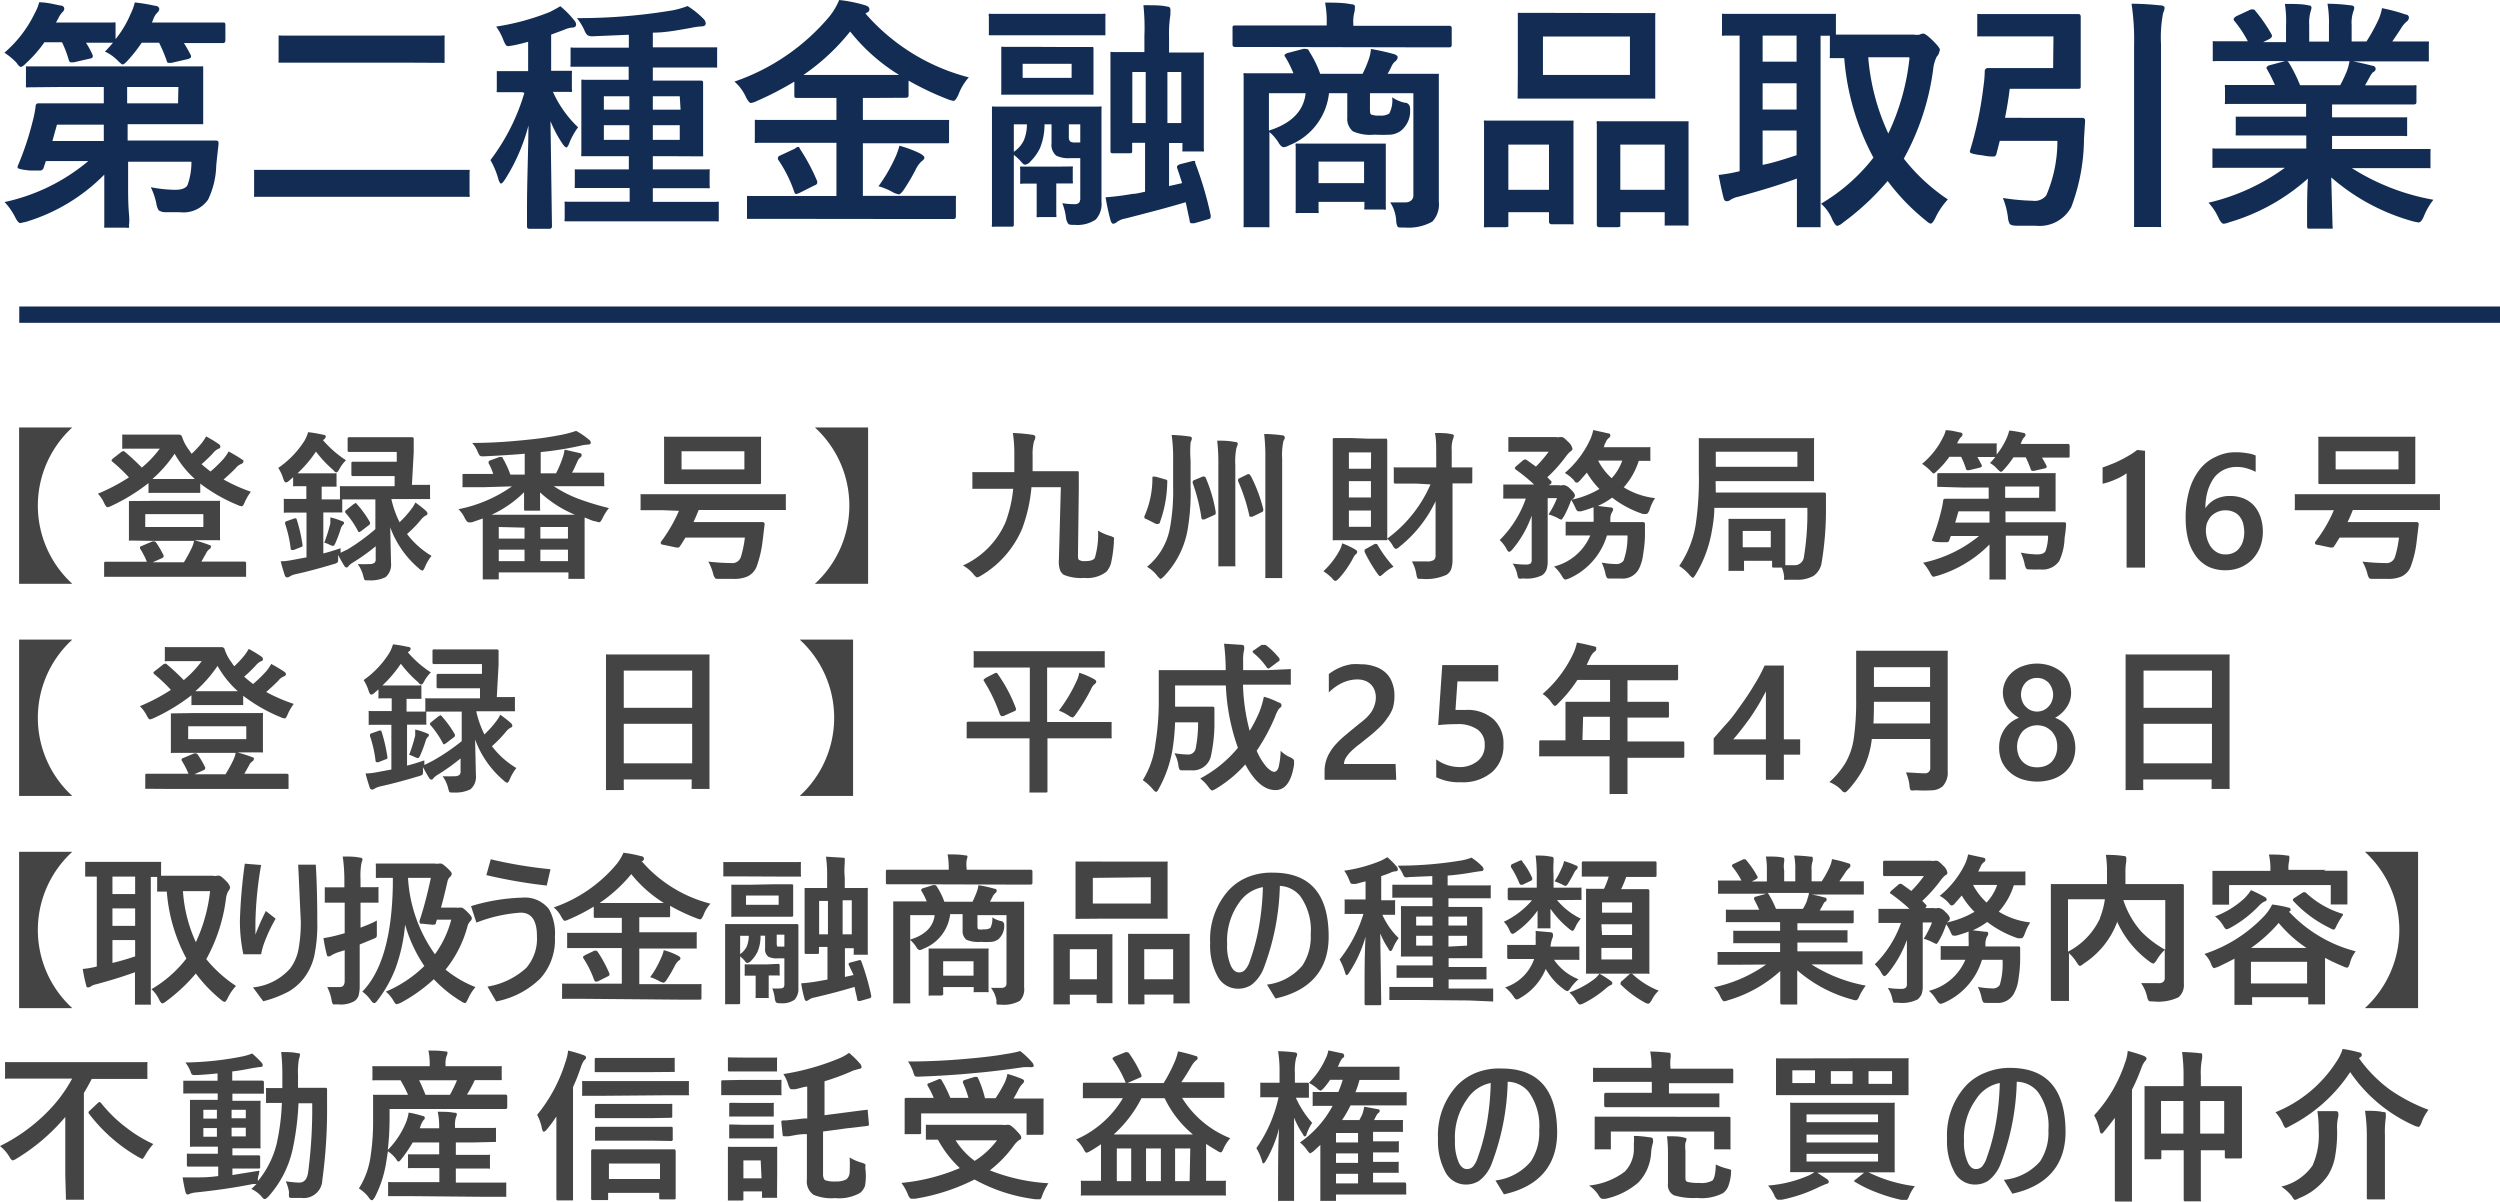
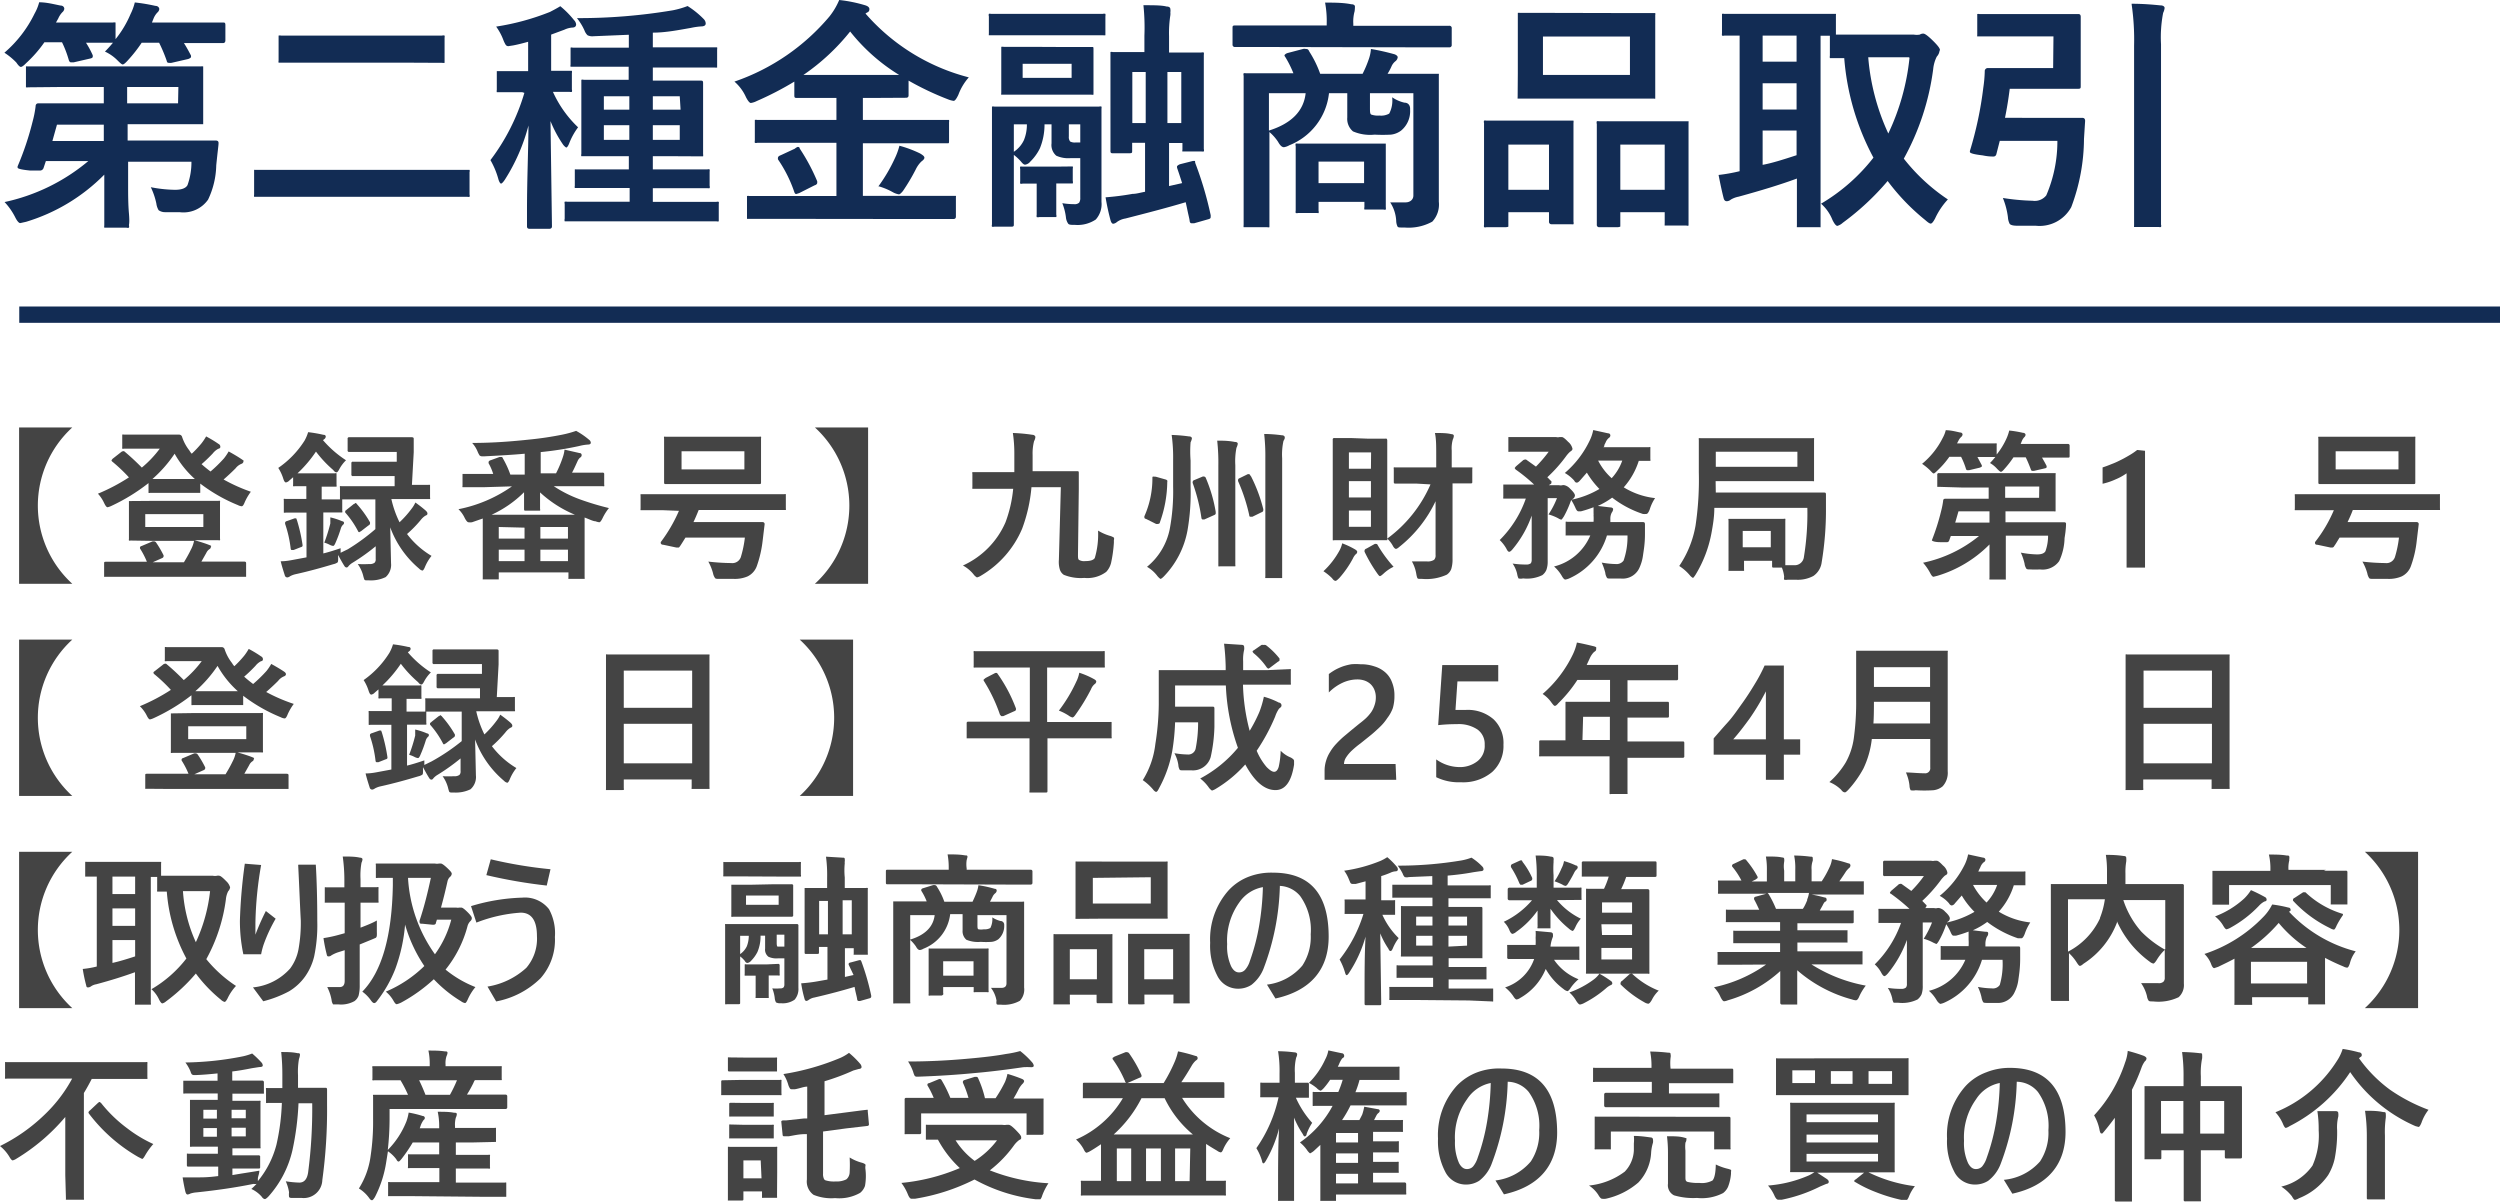
<svg xmlns="http://www.w3.org/2000/svg" viewBox="0 0 153.18 73.62">
  <defs>
    <style>.cls-1{isolation:isolate;}.cls-2{fill:#122c54;}.cls-3{fill:#444;}.cls-4{fill:none;stroke:#122c54;}</style>
  </defs>
  <title>アセット 2</title>
  <g id="レイヤー_2" data-name="レイヤー 2">
    <g id="レイヤー_1-2" data-name="レイヤー 1">
      <g id="グループ_924" data-name="グループ 924">
        <g id="第二種金融商品取引業_" data-name="第二種金融商品取引業 " class="cls-1">
          <g class="cls-1">
            <path class="cls-2" d="M6.43,3.16c.18-.18.34-.36.49-.54l-1.65,0a5.65,5.65,0,0,1,.41.76.3.3,0,0,1,0,.11s0,.07-.17.1l-1,.23-.16,0c-.06,0-.11-.05-.14-.16A6.54,6.54,0,0,0,3.8,2.59H2.72A7.62,7.62,0,0,1,1.61,3.86q-.23.24-.33.24T1,3.83a4.11,4.11,0,0,0-.73-.6A7.43,7.43,0,0,0,2.12.83,2.82,2.82,0,0,0,2.4.14c.46,0,.9.12,1.31.2.15,0,.23.1.23.2a.33.33,0,0,1-.12.21,1.32,1.32,0,0,0-.25.38l-.14.25H5.17l1.75,0a.42.42,0,0,1,.16,0s0,.07,0,.14V2.4A6.41,6.41,0,0,0,8,.86,3.36,3.36,0,0,0,8.26.15,11,11,0,0,1,9.52.36c.16,0,.24.11.24.2a.33.33,0,0,1-.12.21,1.16,1.16,0,0,0-.23.36l-.1.25h2.2l2.15,0c.1,0,.15,0,.15.16v.93c0,.11-.05.17-.15.17l-2.15,0h-.24c.13.2.27.45.43.76a.3.3,0,0,1,0,.11s-.06.08-.19.11l-1,.23a.6.6,0,0,1-.16,0c-.06,0-.11,0-.14-.14a9.43,9.43,0,0,0-.46-1.09H8.68a8.65,8.65,0,0,1-.84,1.07c-.15.17-.26.26-.32.26s-.16-.09-.34-.27A2.63,2.63,0,0,0,6.43,3.16ZM1.74,5.35a.4.4,0,0,1-.15,0s0-.07,0-.14v-1c0-.08,0-.13,0-.14s.06,0,.14,0l2,0H9.91l2.39,0a.4.4,0,0,1,.15,0s0,.07,0,.14l0,1.12v1l0,1.13q0,.13,0,.15s-.07,0-.14,0l-2.39,0H7.82l0,1h3.29l2.1,0c.12,0,.18.05.18.14V8.8c0,.09-.06.53-.14,1.33a5.12,5.12,0,0,1-.5,2.1A1.84,1.84,0,0,1,11,13q-.51,0-.87,0a.67.67,0,0,1-.41-.12,1.06,1.06,0,0,1-.14-.41,4.34,4.34,0,0,0-.34-1,8.16,8.16,0,0,0,1.49.16c.4,0,.66-.1.76-.29a4.16,4.16,0,0,0,.24-1.43H7.85l0,1.38c0,.61,0,1.2.05,1.78s0,.7,0,.73a.22.22,0,0,1,0,.15.24.24,0,0,1-.15,0H6.53c-.07,0-.12,0-.14,0a.37.37,0,0,1,0-.14l0-1.7v-.79l0-.62a11.33,11.33,0,0,1-4.79,2.89l-.36.08c-.08,0-.19-.12-.31-.36a4,4,0,0,0-.65-.93A11.85,11.85,0,0,0,5.41,9.87H2.81l-.14.42a.23.23,0,0,1-.23.16l-.59,0c-.51-.05-.77-.11-.77-.18a.2.2,0,0,1,0-.08A18.07,18.07,0,0,0,2,7.44a6.44,6.44,0,0,0,.18-.91c0-.14.07-.2.18-.2l2,0h2l0-1H3.77ZM3.21,8.64H6.36l0-1H3.49Zm7.72-3.31H7.79l0,1h3.12Z" />
            <path class="cls-2" d="M17.61,12.06l-1.89,0c-.09,0-.13,0-.15,0a.31.31,0,0,1,0-.13V10.55c0-.08,0-.13,0-.14s.06,0,.14,0l1.89,0h9.16l1.88,0c.07,0,.12,0,.13,0a.19.19,0,0,1,0,.13v1.38a.22.22,0,0,1,0,.14.31.31,0,0,1-.13,0l-1.88,0ZM19.3,3.84l-2.07,0c-.09,0-.14,0-.16,0a.31.31,0,0,1,0-.13V2.32c0-.08,0-.12,0-.14a.4.4,0,0,1,.15,0l2.07,0H25l2.09,0a.24.24,0,0,1,.15,0,.31.31,0,0,1,0,.13V3.71c0,.08,0,.12,0,.14a.27.27,0,0,1-.13,0L25,3.84Z" />
            <path class="cls-2" d="M32,5.65l-1.4,0c-.09,0-.14,0-.16,0a.33.33,0,0,1,0-.14v-1q0-.14,0-.15s.07,0,.15,0l1.4,0h.37V2.56c-.29.08-.59.16-.9.22l-.32.05a.2.2,0,0,1-.17-.11,1.77,1.77,0,0,1-.14-.3,3.5,3.5,0,0,0-.43-.79A15,15,0,0,0,33.7.73c.23-.12.44-.23.63-.35a5.61,5.61,0,0,1,.84.85.45.45,0,0,1,.13.26c0,.13-.08.2-.25.2a1.39,1.39,0,0,0-.47.13l-.81.3V4.34l1.13,0c.08,0,.12,0,.14,0a.33.33,0,0,1,0,.14v1a.24.24,0,0,1,0,.15.31.31,0,0,1-.13,0h-.31l-.72,0A6.9,6.9,0,0,0,35.42,7.8a4.09,4.09,0,0,0-.55,1q-.1.24-.18.24s-.12-.07-.21-.21a7.39,7.39,0,0,1-.75-1.41l.09,6.45c0,.1-.06.15-.17.15h-1.2c-.11,0-.16-.05-.16-.15s0-.36,0-1c0-1.84.08-3.57.09-5.18A11.59,11.59,0,0,1,30.94,11c-.11.17-.2.25-.24.25s-.11-.09-.16-.26a4.93,4.93,0,0,0-.49-1.18,12.79,12.79,0,0,0,2.08-4.12Zm4.75,7.91-2,0q-.14,0-.15,0a.3.3,0,0,1,0-.16v-.91a.19.19,0,0,1,0-.13.4.4,0,0,1,.15,0l2,0h1.83v-.84H37.36l-2,0c-.08,0-.12,0-.14,0a.33.33,0,0,1,0-.14v-.86c0-.08,0-.13,0-.14s.06,0,.13,0l2,0h1.18V9.57h-.83l-1.92,0c-.09,0-.15,0-.16,0a.19.19,0,0,1,0-.13l0-1.27V6.31l0-1.3c0-.07,0-.11,0-.12a.24.24,0,0,1,.15,0l1.92,0h.83v-.8H37.1l-2,0c-.08,0-.12,0-.14,0a.27.27,0,0,1,0-.13V3.05c0-.07,0-.12,0-.13a.19.19,0,0,1,.13,0l2,0h1.44V2.13l-2.16.09A.67.67,0,0,1,36,2.16a.79.79,0,0,1-.19-.3,3.5,3.5,0,0,0-.46-.75A34.69,34.69,0,0,0,41.23.63a5.43,5.43,0,0,0,.9-.26,5.36,5.36,0,0,1,1,.81.4.4,0,0,1,.11.26q0,.18-.3.18a4.3,4.3,0,0,0-.61.09C41.58,1.84,40.79,2,40,2v.9h1.78l2,0c.09,0,.14,0,.16,0a.35.35,0,0,1,0,.13V4c0,.08,0,.13,0,.14s-.06,0-.14,0l-2,0H40v.8h1l1.92,0c.11,0,.16,0,.16.15l0,1.3V8.17l0,1.27a.37.37,0,0,1,0,.14l-.14,0L41,9.57H40v.81h1.34l2,0a.22.22,0,0,1,.14,0,.37.37,0,0,1,0,.14v.86a.24.24,0,0,1,0,.15.31.31,0,0,1-.13,0l-2,0H40v.84h1.89l2,0a.24.24,0,0,1,.15,0,.25.25,0,0,1,0,.12v.91c0,.09,0,.14,0,.16a.22.22,0,0,1-.14,0l-2,0ZM37,6.72h1.56V5.9H37Zm0,1.85h1.56v-.9H37ZM41.65,5.9H40v.82h1.7Zm0,2.67v-.9H40v.9Z" />
            <path class="cls-2" d="M47.84,13.41l-1.92,0q-.14,0-.15,0s0-.05,0-.12V12.15c0-.08,0-.12,0-.14a.33.33,0,0,1,.14,0l1.92,0h3.42V8.75H48.4l-2,0a.24.24,0,0,1-.15,0,.37.37,0,0,1,0-.14V7.49c0-.08,0-.13,0-.14a.22.22,0,0,1,.14,0l2,0h2.86V6h-.58L48.83,6c-.11,0-.16,0-.16-.15V5a19.19,19.19,0,0,1-2.3,1.19,1.18,1.18,0,0,1-.36.12c-.08,0-.18-.12-.3-.35A2.73,2.73,0,0,0,45,5a13.2,13.2,0,0,0,5.83-4,4.3,4.3,0,0,0,.59-1A8.71,8.71,0,0,1,53,.32q.27.08.27.24t-.15.21l-.09.06a12.53,12.53,0,0,0,6.33,3.91,3.38,3.38,0,0,0-.64,1.07c-.12.25-.21.37-.29.37a1.41,1.41,0,0,1-.36-.1,17.8,17.8,0,0,1-2.4-1.14v.9c0,.1-.05.15-.16.15L53.68,6h-.81V7.35H56l2,0q.13,0,.15,0a.37.37,0,0,1,0,.14V8.61c0,.12,0,.17-.06.17H58l-2,0H52.87V12H56.5l1.93,0c.08,0,.13,0,.14,0s0,.06,0,.13v1.14c0,.1-.05.15-.16.15l-1.93,0ZM49,9.1a12,12,0,0,1,1.07,2,.35.35,0,0,1,0,.12s0,.09-.17.14l-.93.47-.19.06s-.07,0-.11-.12a8.13,8.13,0,0,0-1-2,.28.28,0,0,1,0-.12s0-.08.17-.14l.86-.4A.59.59,0,0,1,48.88,9S49,9,49,9.1Zm.19-4.51c.18,0,.66,0,1.45,0h3c.78,0,1.26,0,1.45,0a11.47,11.47,0,0,1-3-2.66A13.16,13.16,0,0,1,49.23,4.59Zm4.63,6.83a9.8,9.8,0,0,0,1-1.7,4.2,4.2,0,0,0,.29-.79,7,7,0,0,1,1.26.47c.17.1.27.18.27.26s-.07.15-.19.24a1.75,1.75,0,0,0-.34.48,12,12,0,0,1-.79,1.33c-.11.13-.19.2-.24.2a1.15,1.15,0,0,1-.35-.12A4.09,4.09,0,0,0,53.86,11.42Z" />
            <path class="cls-2" d="M62.59,2.16l-1.88,0c-.07,0-.11,0-.12,0s0-.06,0-.14V1a.24.24,0,0,1,0-.15.17.17,0,0,1,.12,0l1.88,0h3.12l1.86,0a.28.28,0,0,1,.16,0,.4.4,0,0,1,0,.15V2c0,.09,0,.14,0,.16a.37.37,0,0,1-.14,0l-1.86,0Zm2.5,10.29a4.74,4.74,0,0,0,.71.06.42.42,0,0,0,.32-.09.5.5,0,0,0,.07-.3V9.69l-.6,0a1.77,1.77,0,0,1-.87-.15.86.86,0,0,1-.29-.76V7.62H64a3.86,3.86,0,0,1-.28,1.46,2.94,2.94,0,0,1-.59.82.5.5,0,0,1-.32.19c-.07,0-.15-.06-.25-.19a3.09,3.09,0,0,0-.44-.41v2.35l0,1.9c0,.1,0,.15-.16.15H60.92a.33.33,0,0,1-.14,0,.19.19,0,0,1,0-.13l0-1.87V8.37l0-1.7c0-.08,0-.12,0-.14a.4.4,0,0,1,.15,0l1.82,0h2.77l1.83,0a.22.22,0,0,1,.14,0,.31.31,0,0,1,0,.13l0,1.83v2.26l0,1.62a1.41,1.41,0,0,1-.35,1.08,2,2,0,0,1-1.26.33c-.24,0-.39,0-.44-.09a.83.83,0,0,1-.13-.39A3.48,3.48,0,0,0,65.09,12.45Zm.11-9.57,1.63,0c.09,0,.13,0,.15,0A.31.31,0,0,1,67,3l0,.92v.82l0,.92c0,.08,0,.12,0,.14a.33.33,0,0,1-.14,0l-1.63,0H63.13l-1.62,0c-.09,0-.14,0-.16,0s0-.06,0-.13l0-.92V3.93l0-.92c0-.08,0-.12,0-.14a.4.4,0,0,1,.15,0l1.62,0ZM62.92,7.62h-.8V9.3a1.74,1.74,0,0,0,.62-.72A2.52,2.52,0,0,0,62.92,7.62Zm2.67,2.58c.08,0,.12,0,.14,0a.21.21,0,0,1,0,.13v.76a.24.24,0,0,1,0,.15s-.06,0-.14,0l-.87,0v.82l0,1.09a.24.24,0,0,1,0,.15s-.07,0-.14,0h-.9a.28.28,0,0,1-.16,0,.33.33,0,0,1,0-.14l0-1.09v-.82l-.86,0a.24.24,0,0,1-.15,0,.37.37,0,0,1,0-.14v-.76a.22.22,0,0,1,0-.14.37.37,0,0,1,.14,0l1,0h1Zm.07-5.43V3.91h-3v.86Zm-.09,3.9a.59.59,0,0,0,.33.06h.29V7.62h-.7v.74A.44.44,0,0,0,65.57,8.67ZM73.24,10a21.59,21.59,0,0,1,.94,3.18.46.46,0,0,1,0,.1c0,.07,0,.12-.17.16l-.84.24-.16,0c-.07,0-.11-.05-.12-.16s-.08-.37-.13-.62-.1-.46-.11-.51c-1.1.33-2.33.65-3.7,1a1.19,1.19,0,0,0-.51.21.43.43,0,0,1-.23.11c-.07,0-.13-.08-.17-.23-.12-.45-.22-.91-.3-1.39a16.18,16.18,0,0,0,1.65-.21c.24,0,.49-.08.77-.13v-3h-.79v.5c0,.1,0,.14-.17.14h-1c-.1,0-.16,0-.16-.14l0-1.66V4.88l0-1.55c0-.08,0-.13,0-.14a.22.22,0,0,1,.14,0l1.62,0h.32v-1A13.13,13.13,0,0,0,70.06.32c.63,0,1.11,0,1.42.08.16,0,.23.07.23.16a.54.54,0,0,1,0,.19.89.89,0,0,1,0,.18,7.16,7.16,0,0,0-.08,1.29v1h.35l1.62,0a.28.28,0,0,1,.16,0,.37.37,0,0,1,0,.14l0,1.45V7.53l0,1.6a.24.24,0,0,1,0,.15.4.4,0,0,1-.15,0h-1c-.09,0-.14,0-.16,0s0-.06,0-.14V8.76h-.82V11.4l.8-.18c-.06-.19-.16-.51-.31-.94a.84.84,0,0,1,0-.1s.07-.08.19-.12l.79-.2.13,0S73.21,9.87,73.24,10ZM69.38,7.54h.82V4.41h-.82Zm3-3.13h-.85V7.54h.85Z" />
            <path class="cls-2" d="M77.54,2.88l-1.87,0a.14.14,0,0,1-.15-.16v-1c0-.11,0-.16.15-.16l1.87,0h3.75V1.46a6.13,6.13,0,0,0-.1-1.3c.56,0,1.1,0,1.6.1.15,0,.23.06.23.14A2.21,2.21,0,0,1,83,.69a2.34,2.34,0,0,0-.08.77v.12h4l1.87,0a.14.14,0,0,1,.16.16v1a.14.14,0,0,1-.16.16l-1.87,0Zm7.64,9.52c.41,0,.72,0,.95,0s.47-.14.47-.42V5.71H83.94v.87c0,.25,0,.4.08.44a1.23,1.23,0,0,0,.5.06,1,1,0,0,0,.6-.12,1.72,1.72,0,0,0,.18-1,2.21,2.21,0,0,0,.75.33c.23,0,.35.16.35.37v.08A1.53,1.53,0,0,1,85.85,8a1.27,1.27,0,0,1-.63.25,9.6,9.6,0,0,1-1,0,2.65,2.65,0,0,1-1.32-.2,1,1,0,0,1-.35-.85V5.71H81.43A3.88,3.88,0,0,1,79,8.9a.94.94,0,0,1-.33.12q-.18,0-.36-.33a2.84,2.84,0,0,0-.53-.6v3.75l0,1.95c0,.07,0,.12,0,.13a.19.19,0,0,1-.13,0H76.35c-.09,0-.13,0-.15,0a.35.35,0,0,1,0-.13l0-2V6.64l0-2a.24.24,0,0,1,0-.15.33.33,0,0,1,.14,0l2,0h.91a6.49,6.49,0,0,0-.5-1,.21.21,0,0,1-.05-.11s.06-.09.19-.13L79.84,3A.32.32,0,0,1,80,3c.09,0,.16,0,.23.17a6.52,6.52,0,0,1,.66,1.35h2.6a6.76,6.76,0,0,0,.37-.87A2.37,2.37,0,0,0,84,3a14.3,14.3,0,0,1,1.46.33q.18.08.18.18a.36.36,0,0,1-.15.25.83.83,0,0,0-.24.33,3.55,3.55,0,0,1-.23.43h1l2,0c.08,0,.13,0,.14,0s0,.06,0,.14l0,2.15v3.29l0,2.26a1.54,1.54,0,0,1-.4,1.22,3,3,0,0,1-1.7.36h-.17c-.15,0-.24,0-.27-.08a.87.87,0,0,1-.07-.28A2.28,2.28,0,0,0,85.18,12.4ZM80,5.71H77.75V8Q79.82,7.35,80,5.71Zm.62,7.34H79.54a.24.24,0,0,1-.15,0,.4.4,0,0,1,0-.15l0-2v-.76l0-1.19a.24.24,0,0,1,0-.15.37.37,0,0,1,.14,0l1.62,0h2l1.61,0q.14,0,.15,0s0,.07,0,.14l0,1v.86l0,1.89a.4.4,0,0,1,0,.15.22.22,0,0,1-.14,0H83.74c-.08,0-.13,0-.14,0a.3.3,0,0,1,0-.15v-.32H80.79v.54a.24.24,0,0,1,0,.15S80.7,13.05,80.62,13.05Zm.17-3.15v1.32h2.79V9.9Z" />
            <path class="cls-2" d="M92.26,13.92H91.08a.24.24,0,0,1-.15,0,.36.36,0,0,1,0-.15l0-2.8V9.54l0-2a.24.24,0,0,1,0-.15.33.33,0,0,1,.14,0l1.59,0h2l1.6,0q.13,0,.15,0a.37.37,0,0,1,0,.14l0,1.71v1.58l0,2.77a.26.26,0,0,1,0,.15.31.31,0,0,1-.13,0H95.07a.15.15,0,0,1-.16-.17V13H92.42v.72c0,.09,0,.14,0,.16S92.33,13.92,92.26,13.92Zm.16-5.06v2.77h2.49V8.86ZM99.27.8l2,0c.09,0,.13,0,.15,0a.31.31,0,0,1,0,.13l0,1.4V4.5l0,1.38c0,.09,0,.14,0,.16s-.06,0-.14,0l-2,0H95.13l-2,0c-.08,0-.13,0-.14,0s0-.07,0-.15L93,4.5V2.33l0-1.4c0-.08,0-.12,0-.14a.31.31,0,0,1,.13,0l2,0ZM94.54,2.24V4.59h5.33V2.24Zm4.58,11.68H98a.14.14,0,0,1-.16-.16l0-2.82V9.54l0-1.94a.29.29,0,0,1,0-.17.31.31,0,0,1,.13,0l1.64,0h2.07l1.64,0c.08,0,.13,0,.14,0s0,.07,0,.15l0,1.72v1.61l0,2.75c0,.09,0,.14,0,.16a.19.19,0,0,1-.13,0h-1.19c-.08,0-.13,0-.14,0s0-.07,0-.15V13H99.28v.74c0,.08,0,.13,0,.14S99.19,13.92,99.12,13.92Zm.16-5.06v2.77H102V8.86Z" />
            <path class="cls-2" d="M119.35,12.22a4.42,4.42,0,0,0-.78,1.16c-.11.21-.2.32-.27.32s-.17-.07-.34-.22a13.2,13.2,0,0,1-2.3-2.39,15.85,15.85,0,0,1-2.75,2.56.83.83,0,0,1-.33.19q-.12,0-.3-.36a2.62,2.62,0,0,0-.7-1,11.42,11.42,0,0,0,3.21-2.82A15.41,15.41,0,0,1,113,3.56h-.74c-.08,0-.12,0-.14,0a.4.4,0,0,1,0-.15V2.19h-.57v10l0,1.59c0,.08,0,.13,0,.14s-.06,0-.13,0h-1.18c-.08,0-.13,0-.14,0s0-.06,0-.13l0-1.59V10.94c-1,.37-2.22.74-3.57,1.11a1.5,1.5,0,0,0-.48.18.4.4,0,0,1-.25.1c-.09,0-.16-.06-.19-.19-.11-.43-.21-.91-.31-1.42a10.53,10.53,0,0,0,1.29-.23V2.18l-.7,0h-.23a.24.24,0,0,1-.15,0,.37.37,0,0,1,0-.14V1c0-.08,0-.13,0-.15a.24.24,0,0,1,.13,0l1.84,0h3l1.87,0c.08,0,.13,0,.14,0s0,.06,0,.13V2.12h4.77a1.07,1.07,0,0,0,.37,0,.38.38,0,0,1,.22-.06q.15,0,.63.48t.36.57a.64.64,0,0,1-.17.36,2.18,2.18,0,0,0-.22.77,15.47,15.47,0,0,1-1.8,5.48A11.6,11.6,0,0,0,119.35,12.22ZM108,3.78h2.08V2.18H108Zm0,2.93h2.08V5.1H108Zm2.08,2.8V8H108v2.1C108.56,10,109.25,9.78,110.08,9.51Zm6.88-6h-2.49a13.74,13.74,0,0,0,1.23,4.67A14.19,14.19,0,0,0,117,3.54Z" />
            <path class="cls-2" d="M125.82,2.23H123l-1.71,0c-.08,0-.13,0-.14,0s0-.06,0-.13V1c0-.08,0-.12,0-.14a.31.31,0,0,1,.13,0l1.71,0h2.75l1.6,0c.1,0,.15.05.15.17l0,1.35V3.91l0,1.36c0,.12,0,.17-.15.17l-1.6,0h-2.6c-.08.65-.18,1.24-.29,1.78H126l1.58,0c.12,0,.18.06.18.19l-.07,1.1a12,12,0,0,1-.78,4.18,2.21,2.21,0,0,1-2.19,1.14c-.38,0-.76,0-1.15,0-.24,0-.38-.05-.43-.11a1,1,0,0,1-.11-.41,4.71,4.71,0,0,0-.31-1.18,13.58,13.58,0,0,0,1.82.17.9.9,0,0,0,.84-.33,8.39,8.39,0,0,0,.68-3.34h-3.53l-.21.82a.18.18,0,0,1-.2.14c-.1,0-.31,0-.64-.07q-.78-.09-.78-.21a.39.39,0,0,1,0-.06,22.35,22.35,0,0,0,.82-3.87,8.09,8.09,0,0,0,.09-1,.19.19,0,0,1,.21-.21l1.44,0h2.54Zm4.79-2c.76,0,1.35.06,1.77.1.17,0,.25.08.25.16a.91.91,0,0,1-.09.3,7.87,7.87,0,0,0-.13,1.92v8.5l0,2.55a.24.24,0,0,1,0,.15.31.31,0,0,1-.13,0H130.9c-.08,0-.13,0-.14,0s0-.07,0-.14l0-2.53V2.79A15,15,0,0,0,130.61.27Z" />
-             <path class="cls-2" d="M137.61,10.28l-1.9,0a.24.24,0,0,1-.15,0s0-.07,0-.14V9.25c0-.08,0-.13,0-.15s.07,0,.15,0l1.9,0h3.7V8.3H139.2l-2.08,0c-.07,0-.12,0-.13,0a.42.42,0,0,1,0-.14V7.3c0-.09,0-.14,0-.15s.06,0,.12,0l2.08,0h2.11V6.37h-2.82l-2,0a.32.32,0,0,1-.15,0,.17.17,0,0,1,0-.12V5.36a.24.24,0,0,1,0-.15.4.4,0,0,1,.15,0l2,0h.91a9.11,9.11,0,0,0-.47-.94.29.29,0,0,1-.05-.14s.05-.08.15-.12l1-.27h-2.39l-1.9,0a.24.24,0,0,1-.15,0s0-.06,0-.13V2.69c0-.09,0-.14,0-.16s.07,0,.15,0l1.9,0h.1a7,7,0,0,0-.86-1.29.21.21,0,0,1,0-.11s.06-.09.18-.15l.86-.4a.47.47,0,0,1,.14,0c.05,0,.09,0,.15.1a9.24,9.24,0,0,1,1,1.46.29.29,0,0,1,0,.11s-.05.09-.17.15l-.36.18h1.4v-1A6.89,6.89,0,0,0,140,.24c.6,0,1.09,0,1.45.09.12,0,.18.06.18.13a1,1,0,0,1-.06.26,2.57,2.57,0,0,0-.08.83v1h1.21v-1a6.94,6.94,0,0,0-.09-1.32c.63,0,1.11.06,1.44.1.13,0,.2.07.2.14a.69.69,0,0,1-.06.24,2.19,2.19,0,0,0-.1.83v1H145a11.73,11.73,0,0,0,.69-1.24,3,3,0,0,0,.26-.8,10.83,10.83,0,0,1,1.45.39c.13,0,.2.1.2.19a.33.33,0,0,1-.15.25,1.89,1.89,0,0,0-.26.29c-.12.2-.33.51-.61.92h.21l1.89,0c.08,0,.12,0,.14,0a.4.4,0,0,1,0,.15v.93c0,.08,0,.12,0,.14a.31.31,0,0,1-.13,0l-1.89,0h-2.63c.42.08.81.17,1.19.27.13,0,.2.1.2.19s-.06.16-.17.21a1.61,1.61,0,0,0-.21.32l-.27.48h1l2,0a.24.24,0,0,1,.15,0,.37.37,0,0,1,0,.14v.89c0,.1-.06.14-.17.14l-2,0h-3v.79h2.39l2.07,0c.08,0,.13,0,.14,0s0,.07,0,.14v.86c0,.08,0,.13,0,.14a.22.22,0,0,1-.14,0l-2.07,0h-2.39v.8h4l1.89,0c.08,0,.12,0,.14,0a.37.37,0,0,1,0,.14v.89c0,.08,0,.12,0,.14s-.06,0-.13,0l-1.89,0H144.1a13.83,13.83,0,0,0,5,1.94,4.09,4.09,0,0,0-.58,1q-.16.39-.33.39a3.28,3.28,0,0,1-.35-.07,12.81,12.81,0,0,1-5-2.69l.08,3a.22.22,0,0,1,0,.14s-.07,0-.13,0h-1.28c-.1,0-.15,0-.15-.16s0-.21,0-.47c0-.81,0-1.62.05-2.44a12.5,12.5,0,0,1-4.82,2.68,1.21,1.21,0,0,1-.34.09q-.15,0-.33-.39a3.49,3.49,0,0,0-.6-.9A12.91,12.91,0,0,0,140,10.28Zm6.19-5.93a3.35,3.35,0,0,0,.16-.6h-3.82a.32.32,0,0,1,.12.12,9.4,9.4,0,0,1,.67,1.35h2.46A9,9,0,0,0,143.8,4.35Z" />
          </g>
        </g>
        <g id="九州財務局_第16号" data-name="九州財務局 第16号" class="cls-1">
          <g class="cls-1">
            <path class="cls-3" d="M59,34.65A5.16,5.16,0,0,0,61.61,32a8,8,0,0,0,.47-2.05l-1.06,0-1,0h-.34l-.1,0a.25.25,0,0,1,0-.1l0-.82a.16.16,0,0,1,0-.1l.1,0,.78,0H61l1.15,0q0-.48,0-1.08a8.55,8.55,0,0,0-.09-1.32,10.25,10.25,0,0,1,1.19.11c.12,0,.19.08.19.14a.64.64,0,0,1-.08.25,3,3,0,0,0-.09.84s0,.38,0,1l1.28,0,1.16,0H66c.07,0,.1,0,.1.11s0,.52,0,1l-.05,4c0,.18,0,.29.07.33a.62.62,0,0,0,.37.07c.31,0,.51-.06.59-.19a5.07,5.07,0,0,0,.2-1.68,3,3,0,0,0,.72.32.88.88,0,0,1,.25.11.21.21,0,0,1,0,.15s0,.08,0,.16a8.19,8.19,0,0,1-.17,1.23,1.24,1.24,0,0,1-.3.56,1.92,1.92,0,0,1-1.34.37,2.77,2.77,0,0,1-1.26-.19.62.62,0,0,1-.24-.32,1.62,1.62,0,0,1-.06-.6L65,29.85l-1.8,0a9.63,9.63,0,0,1-.57,2.54,6.1,6.1,0,0,1-2.52,2.88.82.82,0,0,1-.25.11s-.12-.06-.21-.19A2.16,2.16,0,0,0,59,34.65Z" />
            <path class="cls-3" d="M70.82,29.21l.6.17a.21.21,0,0,1,.1.06.22.22,0,0,1,0,.1A7.45,7.45,0,0,1,71.07,32c0,.07-.07.1-.11.1a.3.3,0,0,1-.13,0l-.62-.31c-.06,0-.09-.05-.09-.08a.2.2,0,0,1,0-.08,5.7,5.7,0,0,0,.49-2.33c0-.07,0-.1.06-.1Zm-.54,5.52a4,4,0,0,0,1.39-2.3,12.51,12.51,0,0,0,.21-2.61V28.17a10.12,10.12,0,0,0-.09-1.52,9.8,9.8,0,0,1,1.06.09c.12,0,.18.05.18.13a.87.87,0,0,1-.08.23,7.13,7.13,0,0,0,0,1.12v1.59a13.41,13.41,0,0,1-.19,2.69,5.47,5.47,0,0,1-1.45,2.82q-.15.15-.21.15s-.09-.06-.18-.17A2.15,2.15,0,0,0,70.28,34.73Zm3.41-5.53a.13.13,0,0,1,.08,0,.12.12,0,0,1,.11.08,9.07,9.07,0,0,1,.61,2.09.54.54,0,0,0,0,.08q0,.08-.12.12l-.58.26-.1,0s-.07,0-.08-.12a10.8,10.8,0,0,0-.53-2.11.16.16,0,0,1,0-.08s0-.08.11-.11ZM74.58,27c.33,0,.69,0,1.08.08q.18,0,.18.12a.9.9,0,0,1-.08.24,4.22,4.22,0,0,0-.07,1.06v4.55l0,1.55a.22.22,0,0,1,0,.1h-.93a.23.23,0,0,1-.11,0s0,0,0-.09l0-1.54V28.53A12.08,12.08,0,0,0,74.58,27Zm2.07,2.18a9.49,9.49,0,0,1,.75,2,.22.22,0,0,1,0,.1s0,.08-.11.11l-.55.27-.11,0c-.05,0-.08,0-.09-.11a10.92,10.92,0,0,0-.68-2.07.24.24,0,0,1,0-.08s0-.07.09-.1l.51-.25.09,0S76.62,29.14,76.65,29.19Zm.81-2.59a8.34,8.34,0,0,1,1.08.08c.12,0,.18.06.18.13s0,.08-.08.22a3.91,3.91,0,0,0-.08,1.06v5.57l0,1.67c0,.05,0,.09,0,.1h-.93l-.1,0a.14.14,0,0,1,0-.09l0-1.67V28.11A12.31,12.31,0,0,0,77.46,26.6Z" />
            <path class="cls-3" d="M81.09,35a5,5,0,0,0,1-1.3,1.77,1.77,0,0,0,.15-.41,5.19,5.19,0,0,1,.8.38c.08.05.12.1.12.14a.18.18,0,0,1-.09.15.86.86,0,0,0-.17.25,6.16,6.16,0,0,1-.84,1.21c-.12.12-.19.17-.22.17s-.11,0-.22-.16A3.29,3.29,0,0,0,81.09,35Zm2.78-8.12,1,0a.14.14,0,0,1,.09,0A.17.17,0,0,1,85,27l0,1.35v3.38L85,33a.19.19,0,0,1,0,.1h-.09l-1,0H82.76l-1,0a.16.16,0,0,1-.1,0s0,0,0-.09l0-1.34V28.3l0-1.35a.09.09,0,0,1,.11-.11l1,0Zm.14.84H82.65v1H84Zm-1.36,2.76H84v-1H82.65ZM84,32.28v-1H82.65v1Zm1.38,2.45a2.45,2.45,0,0,0-.6.41c-.12.11-.19.16-.23.16s-.09-.06-.18-.19a9.06,9.06,0,0,1-.76-1.3.2.2,0,0,1,0-.08s0-.08.12-.12l.5-.28a.24.24,0,0,1,.11,0s.05,0,.08.08A8,8,0,0,0,85.39,34.73Zm1.39-5.1H85.51c-.07,0-.11,0-.11-.1v-.79a.19.19,0,0,1,0-.1.14.14,0,0,1,.09,0l1.27,0H88v-.71c0-.6,0-1.06-.08-1.4.38,0,.73,0,1,.07.11,0,.16.05.16.11a.57.57,0,0,1-.06.21,1.94,1.94,0,0,0-.07.68c0,.09,0,.19,0,.29v.75l1.17,0s.08,0,.09,0a.14.14,0,0,1,0,.09v.79c0,.07,0,.1-.11.1H89l0,2.65c0,.18,0,.56,0,1.13,0,.38,0,.67,0,.84a2,2,0,0,1-.08.63.75.75,0,0,1-.27.34,3,3,0,0,1-1.51.26h-.11c-.1,0-.16,0-.19-.06a1.28,1.28,0,0,1-.06-.24,2.34,2.34,0,0,0-.27-.77l.77,0h.17a.7.7,0,0,0,.42-.1.38.38,0,0,0,.09-.3l0-2.29c0-.18,0-.51,0-1a7.85,7.85,0,0,1-2.21,2.79c-.1.09-.17.13-.22.13s-.13-.07-.2-.21A1.85,1.85,0,0,0,85,33a8.12,8.12,0,0,0,2.65-3.32Z" />
            <path class="cls-3" d="M99.72,32.81H98.46a4.19,4.19,0,0,1-2.31,2.63.93.93,0,0,1-.24.07c-.06,0-.13-.07-.22-.23a2.3,2.3,0,0,0-.47-.57,3.27,3.27,0,0,0,2.22-1.9h-.16l-1.24,0c-.06,0-.1,0-.11,0s0,0,0-.08v-.66s0-.09,0-.1a.19.19,0,0,1,.1,0l1.24,0h.37a2.77,2.77,0,0,0,0-.39.53.53,0,0,0,0-.13c0-.07,0-.2,0-.37a7.59,7.59,0,0,1-.77.25l-.16,0q-.09,0-.18-.21a3.72,3.72,0,0,0-.26-.49,6.33,6.33,0,0,1-.44,1c-.09.14-.14.21-.17.21a.56.56,0,0,1-.18-.08,2.89,2.89,0,0,0-.6-.24,5.16,5.16,0,0,0,.52-1h-.57v2.61l0,1.26a1.48,1.48,0,0,1-.08.53.8.8,0,0,1-.25.32,2.13,2.13,0,0,1-1.18.2.55.55,0,0,1-.28,0,1,1,0,0,1-.08-.27,1.81,1.81,0,0,0-.28-.64,5.36,5.36,0,0,0,.82.06.43.43,0,0,0,.3-.08.4.4,0,0,0,.05-.22V32.53c0-.42,0-.73,0-.94a6.56,6.56,0,0,1-1.17,2.06c-.09.11-.16.16-.21.16s-.11-.06-.17-.19a2.26,2.26,0,0,0-.41-.53,6.68,6.68,0,0,0,1.6-2.54h-.11l-1.18,0c-.05,0-.08,0-.09,0a.22.22,0,0,1,0-.1v-.66c0-.05,0-.09,0-.1l.08,0,1.18,0H94a10.33,10.33,0,0,0-1.13-.92s-.06-.07-.06-.09,0,0,.07-.1l.41-.35a.23.23,0,0,1,.13-.07.16.16,0,0,1,.09,0l.6.43a8.14,8.14,0,0,0,.78-.91H93.63l-1.12,0a.14.14,0,0,1-.09,0s0,0,0-.09v-.72c0-.05,0-.08,0-.09l.09,0,1.12,0h1.72a.37.37,0,0,0,.2,0l.15,0c.07,0,.2.1.38.29a.76.76,0,0,1,.27.43q0,.09-.15.18a1.89,1.89,0,0,0-.27.31,8.85,8.85,0,0,1-1.12,1.25.29.29,0,0,0,.08.08,1.32,1.32,0,0,0,.17.17s0,.06,0,.08,0,.07-.09.11l-.07.05h.63a.36.36,0,0,0,.19,0,.34.34,0,0,1,.14,0,.68.68,0,0,1,.35.22c.19.18.29.32.29.41a.28.28,0,0,1-.1.19.11.11,0,0,0-.07.06,5.49,5.49,0,0,0,1.67-.65,5.32,5.32,0,0,1-.77-1l-.42.48c-.08.09-.14.13-.19.13s-.1,0-.17-.13a2.35,2.35,0,0,0-.57-.46A6,6,0,0,0,97.4,27a2.5,2.5,0,0,0,.22-.65l.91.2c.1,0,.14.07.14.13a.18.18,0,0,1-.09.15.69.69,0,0,0-.2.28l-.08.16c0,.06,0,.1-.06.13h1.69l1.1,0a.14.14,0,0,1,.09,0,.2.2,0,0,1,0,.09v.65a.16.16,0,0,1,0,.1h-.29l-.42,0a4.47,4.47,0,0,1-.92,1.62,4.62,4.62,0,0,0,1.92.66,2.65,2.65,0,0,0-.33.7c-.07.18-.14.27-.2.27a.92.92,0,0,1-.22,0,6.3,6.3,0,0,1-1.88-1,4.66,4.66,0,0,1-.88.51l.76.09c.12,0,.18.05.18.11a.37.37,0,0,1-.08.2.79.79,0,0,0-.09.41l0,.18h.74l1.27,0c.08,0,.11.05.11.13l0,.61c0,.61-.08,1-.12,1.3a2.65,2.65,0,0,1-.21.74,1.12,1.12,0,0,1-1.12.68H98.7c-.14,0-.23,0-.25-.07a.66.66,0,0,1-.09-.28,3.66,3.66,0,0,0-.22-.63,5.13,5.13,0,0,0,.86.09.53.53,0,0,0,.48-.21A4.41,4.41,0,0,0,99.72,32.81Zm-.32-4.59H97.92a3.72,3.72,0,0,0,.83,1.08A3.09,3.09,0,0,0,99.4,28.22Z" />
            <path class="cls-3" d="M105.13,30.18h5.24l1.38,0c.09,0,.13,0,.13.13l0,.78a19.46,19.46,0,0,1-.26,3.35,1.2,1.2,0,0,1-.51.85,2,2,0,0,1-1.08.23h-.49a.54.54,0,0,1-.22,0,.34.34,0,0,1,0-.17,2,2,0,0,0-.14-.57h-.49c-.07,0-.11,0-.11-.09v-.33h-1.72v.53a.22.22,0,0,1,0,.09H106s-.08,0-.09,0a.13.13,0,0,1,0-.08l0-1.49v-.61l0-.91a.16.16,0,0,1,0-.1l.09,0,1,0h1.29l1,0a.16.16,0,0,1,.1,0,.22.22,0,0,1,0,.1l0,.74v2l.51,0a.57.57,0,0,0,.63-.51,16.53,16.53,0,0,0,.21-3h-5.7c0,.57-.09,1.06-.16,1.46a7.56,7.56,0,0,1-1,2.65q-.12.18-.15.18s-.1-.05-.19-.16a2.83,2.83,0,0,0-.65-.57,6.34,6.34,0,0,0,1-2.48,18.94,18.94,0,0,0,.2-3.26l0-2a.14.14,0,0,1,0-.09.23.23,0,0,1,.11,0l1.38,0h4.09l1.38,0a.16.16,0,0,1,.1,0,.2.2,0,0,1,0,.09l0,.76v.93l0,.75c0,.06,0,.09,0,.1a.14.14,0,0,1-.09,0l-1.38,0h-4.56Zm5-1.58v-.92h-5v.92Zm-3.35,3.93v1h1.72v-1Z" />
            <path class="cls-3" d="M121.93,28.37c.12-.12.23-.25.33-.37l-1.1,0,.27.51a.31.31,0,0,1,0,.08s0,0-.11.06l-.67.16h-.11s-.07,0-.09-.11a4.51,4.51,0,0,0-.29-.71h-.72a5.46,5.46,0,0,1-.74.85c-.11.11-.18.17-.22.17s-.11-.07-.22-.19a3.39,3.39,0,0,0-.49-.4,4.88,4.88,0,0,0,1.27-1.6,1.84,1.84,0,0,0,.18-.46c.31,0,.6.08.88.14.1,0,.15.06.15.13a.23.23,0,0,1-.08.14A.74.74,0,0,0,120,27l-.09.17h1.16l1.17,0a.19.19,0,0,1,.1,0,.2.2,0,0,1,0,.09v.59a4.51,4.51,0,0,0,.61-1,2.73,2.73,0,0,0,.16-.47,6.68,6.68,0,0,1,.84.14c.11,0,.16.07.16.13a.23.23,0,0,1-.08.14.76.76,0,0,0-.15.24l-.07.17h1.47l1.43,0a.1.1,0,0,1,.1.11v.62c0,.08,0,.11-.1.11l-1.43,0h-.16c.08.14.18.31.28.51a.31.31,0,0,1,0,.08s0,.05-.12.07l-.65.15-.11,0s-.07,0-.09-.1c-.11-.29-.21-.53-.31-.73h-.75a6.2,6.2,0,0,1-.56.72c-.1.12-.17.17-.21.17s-.11-.06-.23-.18A1.71,1.71,0,0,0,121.93,28.37Zm-3.13,1.46-.1,0s0,0,0-.09v-.64a.09.09,0,0,1,.11-.11l1.36,0h4.09l1.59,0,.1,0a.14.14,0,0,1,0,.09l0,.75v.65l0,.76q0,.07,0,.09a.14.14,0,0,1-.09,0l-1.59,0h-1.39V32h2.19l1.4,0q.12,0,.12.09v0c0,.06,0,.35-.09.88a3.51,3.51,0,0,1-.33,1.41,1.25,1.25,0,0,1-1.18.51,5,5,0,0,1-.58,0c-.15,0-.24,0-.27-.08a.66.66,0,0,1-.09-.27,3.41,3.41,0,0,0-.23-.68,5.83,5.83,0,0,0,1,.11c.27,0,.44-.07.51-.2a2.81,2.81,0,0,0,.16-.95h-2.59l0,.92c0,.4,0,.8,0,1.19s0,.46,0,.48,0,.09,0,.1,0,0-.09,0H122l-.1,0a.22.22,0,0,1,0-.1V33.36a7.51,7.51,0,0,1-3.19,1.92l-.24.06q-.09,0-.21-.24a3.23,3.23,0,0,0-.43-.62,8,8,0,0,0,3.43-1.64h-1.73l-.1.28a.14.14,0,0,1-.15.1l-.39,0c-.34,0-.52-.07-.52-.12l0,0a13.47,13.47,0,0,0,.57-1.8,4.86,4.86,0,0,0,.12-.61c0-.09.05-.13.12-.13l1.36,0h1.31v-.69h-1.69Zm1,2.19h2.1v-.69H120Zm5.15-2.21h-2.09v.69h2.08Z" />
            <path class="cls-3" d="M131.43,27.62v7.16H130.3V29a3.36,3.36,0,0,1-.67.37,3.94,3.94,0,0,1-.8.27v-1c.19-.06.37-.13.54-.2a4.83,4.83,0,0,0,.52-.23c.17-.08.35-.18.52-.28a4.22,4.22,0,0,0,.54-.36Z" />
-             <path class="cls-3" d="M138.65,32.53a2.69,2.69,0,0,1-.17,1,2.41,2.41,0,0,1-.48.75,2.29,2.29,0,0,1-.73.49,2.35,2.35,0,0,1-.92.17,2.4,2.4,0,0,1-1-.2,2.12,2.12,0,0,1-.76-.61,3.08,3.08,0,0,1-.5-1,5.31,5.31,0,0,1-.17-1.4,6,6,0,0,1,.23-1.72,3.74,3.74,0,0,1,.64-1.26,2.59,2.59,0,0,1,1-.77,2.62,2.62,0,0,1,1.18-.27,4,4,0,0,1,.72.06,1.83,1.83,0,0,1,.52.14v1a3.66,3.66,0,0,0-.53-.21,2.17,2.17,0,0,0-.65-.09,1.76,1.76,0,0,0-.76.17,1.72,1.72,0,0,0-.6.48,2.77,2.77,0,0,0-.39.79,3.64,3.64,0,0,0-.15,1.09h0a1.63,1.63,0,0,1,.61-.55,1.93,1.93,0,0,1,.9-.2,2.19,2.19,0,0,1,.83.15,1.81,1.81,0,0,1,.63.43,2.12,2.12,0,0,1,.4.69A2.79,2.79,0,0,1,138.65,32.53Zm-1.14.09a2.36,2.36,0,0,0-.07-.55,1.25,1.25,0,0,0-.22-.43.9.9,0,0,0-.36-.27,1.13,1.13,0,0,0-.51-.1,1.16,1.16,0,0,0-.51.11,1.19,1.19,0,0,0-.38.27,1.54,1.54,0,0,0-.23.39,1.41,1.41,0,0,0-.07.45,1.79,1.79,0,0,0,.07.51,1.61,1.61,0,0,0,.22.48,1.13,1.13,0,0,0,.37.35,1,1,0,0,0,.54.14,1.07,1.07,0,0,0,.49-.1.86.86,0,0,0,.36-.29,1.2,1.2,0,0,0,.22-.42A1.85,1.85,0,0,0,137.51,32.62Z" />
            <path class="cls-3" d="M141.94,31.26l-1.25,0h-.08a.19.19,0,0,1,0-.1v-.78a.19.19,0,0,1,0-.1h.08l1.25,0h6.22l1.25,0a.14.14,0,0,1,.09,0s0,0,0,.09v.78a.22.22,0,0,1,0,.1h-.09l-1.25,0h-4c-.08.22-.19.47-.32.74h2.95l1.28,0a.12.12,0,0,1,.13.13l-.12,1a6.5,6.5,0,0,1-.35,1.54,1.12,1.12,0,0,1-.58.66,2,2,0,0,1-.84.15l-.87,0c-.16,0-.26,0-.29-.07a.78.78,0,0,1-.1-.27,3.06,3.06,0,0,0-.3-.72,13.29,13.29,0,0,0,1.4.09.55.55,0,0,0,.59-.36,6.65,6.65,0,0,0,.25-1.2h-3.64c-.15.24-.25.42-.33.52a.14.14,0,0,1-.12.09l-.1,0-.8-.17q-.15,0-.15-.09a.16.16,0,0,1,0-.08A8.53,8.53,0,0,0,143,31.26Zm4.59-4.5,1.36,0a.19.19,0,0,1,.1,0,.28.28,0,0,1,0,.11l0,.8v1.06l0,.83c0,.07,0,.1-.11.1l-1.36,0h-3l-1.36,0c-.07,0-.11,0-.11-.1l0-.83V27.67l0-.8a.2.2,0,0,1,0-.11l.09,0,1.36,0Zm.43,2V27.65h-3.85v1.11Z" />
          </g>
        </g>
        <g id="平成25年4月8日" class="cls-1">
          <g class="cls-1">
            <path class="cls-3" d="M60.58,45.24l-1.25,0-.1,0s0,0,0-.09v-.82a.09.09,0,0,1,.11-.11l1.25,0h2.51V40.9h-2l-1.34,0a.19.19,0,0,1-.1,0,.25.25,0,0,1,0-.1V40a.16.16,0,0,1,0-.1.14.14,0,0,1,.09,0l1.34,0h5.16l1.34,0a.13.13,0,0,1,.1,0s0,0,0,.09v.8a.23.23,0,0,1,0,.11h-.09l-1.34,0h-2.1v3.34h2.59l1.26,0a.22.22,0,0,1,.1,0s0,0,0,.09v.82a.14.14,0,0,1,0,.09s0,0-.09,0l-1.26,0H64.18v3.21c0,.08,0,.11-.1.11h-.91s-.08,0-.09,0a.14.14,0,0,1,0-.09l0-1.05V45.24Zm.57-3.92a9.26,9.26,0,0,1,1.1,2.09l0,.07s0,.07-.11.1l-.67.3-.12,0s0,0-.08-.09a9.82,9.82,0,0,0-1-2.09.15.15,0,0,1,0-.06s0,0,.12-.1l.6-.31.09,0S61.12,41.27,61.15,41.32Zm3.73,2.22a9.24,9.24,0,0,0,1.06-1.76,2.06,2.06,0,0,0,.19-.56,5.11,5.11,0,0,1,.92.4c.08.05.12.09.12.14a.2.2,0,0,1-.09.15.76.76,0,0,0-.23.32,12,12,0,0,1-.93,1.53c-.09.14-.16.2-.21.2a.69.69,0,0,1-.24-.12A3.26,3.26,0,0,0,64.88,43.54Z" />
            <path class="cls-3" d="M78.47,46a1.76,1.76,0,0,0,.56.39.69.69,0,0,1,.21.13.15.15,0,0,1,.05.13s0,.1,0,.2q-.24,1.56-1.14,1.56c-.67,0-1.28-.52-1.85-1.57a7.75,7.75,0,0,1-1.8,1.49.94.94,0,0,1-.24.11s-.12-.07-.21-.21a2.55,2.55,0,0,0-.51-.53,7.65,7.65,0,0,0,2.31-1.88A12.86,12.86,0,0,1,75.11,42H72V43.3h1.44l.85,0c.08,0,.12,0,.12.13s0,.3,0,.62,0,.37,0,.48a9.53,9.53,0,0,1-.23,1.86A1.13,1.13,0,0,1,73,47.2l-.51,0c-.12,0-.2,0-.22-.06a.65.65,0,0,1-.07-.27,2.24,2.24,0,0,0-.24-.72,5.48,5.48,0,0,0,.82.08.46.46,0,0,0,.48-.36,8.15,8.15,0,0,0,.15-1.61H72A13.52,13.52,0,0,1,71.83,46,7.59,7.59,0,0,1,71,48.33c-.06.13-.12.19-.16.19s-.12-.05-.2-.16a3.4,3.4,0,0,0-.62-.56,5.3,5.3,0,0,0,.77-2.21A16.16,16.16,0,0,0,71,43.17l0-2c0-.06,0-.1,0-.11l.1,0,1.34,0h2.66v-.21A13.82,13.82,0,0,0,75,39.44l1.07.07c.11,0,.16.05.16.12a.59.59,0,0,1,0,.19,2.52,2.52,0,0,0-.06.7c0,.11,0,.21,0,.3v.24h1.5L79,41q.08,0,.09,0a.14.14,0,0,1,0,.09v.77a.14.14,0,0,1,0,.09H79l-1.33,0H76.16a12.18,12.18,0,0,0,.41,2.83,9.26,9.26,0,0,0,.6-1.17,5.93,5.93,0,0,0,.27-.92,4.63,4.63,0,0,1,.92.36c.1,0,.16.1.16.16s0,.1-.15.21a1.93,1.93,0,0,0-.24.49A12,12,0,0,1,77,46a3.78,3.78,0,0,0,.61,1c.19.19.34.29.46.29s.22-.1.28-.31A5.21,5.21,0,0,0,78.47,46Zm-.93-6.49a4.58,4.58,0,0,1,.86.84s0,.06,0,.09,0,.06-.09.1l-.48.36a.32.32,0,0,1-.13.07s0,0-.08-.07a4.1,4.1,0,0,0-.81-.88s-.06-.07-.06-.09,0-.05.08-.09l.46-.32a.19.19,0,0,1,.12,0A.16.16,0,0,1,77.54,39.53Z" />
            <path class="cls-3" d="M85.55,47.78H81.16v-.54a2.06,2.06,0,0,1,.09-.62,2.11,2.11,0,0,1,.25-.55,2.74,2.74,0,0,1,.36-.48,6.25,6.25,0,0,1,.45-.44l.49-.41.49-.4A5.11,5.11,0,0,0,83.7,44a2.73,2.73,0,0,0,.32-.37,1.62,1.62,0,0,0,.2-.42,1.4,1.4,0,0,0,.08-.47,1.21,1.21,0,0,0-.09-.48,1,1,0,0,0-.24-.35,1.07,1.07,0,0,0-.36-.21,1.39,1.39,0,0,0-.46-.07,2.2,2.2,0,0,0-.88.2,2.88,2.88,0,0,0-.85.6V41.3a3.49,3.49,0,0,1,.43-.28,3.76,3.76,0,0,1,.46-.2,3.51,3.51,0,0,1,.49-.12,3.24,3.24,0,0,1,.55,0,2.55,2.55,0,0,1,.86.13,1.75,1.75,0,0,1,.66.36,1.48,1.48,0,0,1,.42.61,2.12,2.12,0,0,1,.15.83,2.59,2.59,0,0,1-.1.76A2.29,2.29,0,0,1,85,44a3,3,0,0,1-.47.56c-.18.17-.38.36-.61.54l-.56.45a5.72,5.72,0,0,0-.51.42,2.24,2.24,0,0,0-.36.42.78.78,0,0,0-.14.42v0h3.16Z" />
            <path class="cls-3" d="M88,47.62V46.53a2.47,2.47,0,0,0,1.39.47,1.74,1.74,0,0,0,1.15-.37,1.19,1.19,0,0,0,.43-1,1.09,1.09,0,0,0-.44-.93,2.06,2.06,0,0,0-1.26-.33c-.19,0-.58,0-1.15.06l.25-3.68H91.8v1H89.3l-.12,1.75.61,0a2.4,2.4,0,0,1,1.72.57,2,2,0,0,1,.61,1.56,2.14,2.14,0,0,1-.69,1.67,2.76,2.76,0,0,1-1.92.63A3.14,3.14,0,0,1,88,47.62Z" />
            <path class="cls-3" d="M95.66,46.34l-1.25,0a.16.16,0,0,1-.1,0,.14.14,0,0,1,0-.09v-.79c0-.07,0-.1.12-.1l1.25,0h.24V44l0-.9s0-.08,0-.09A.14.14,0,0,1,96,43l1.38,0h1.27V41.66h-2a8.32,8.32,0,0,1-1.17,1.43c-.09.11-.16.16-.21.16s-.1-.06-.2-.19a2,2,0,0,0-.55-.54,7.45,7.45,0,0,0,1.85-2.42,3.16,3.16,0,0,0,.25-.73c.43.08.75.16,1,.22s.18.1.18.17,0,.11-.13.19a1.19,1.19,0,0,0-.25.36l-.2.43h4.13l1.37,0a.16.16,0,0,1,.1,0s0,0,0,.09v.74a.09.09,0,0,1-.11.11l-1.37,0H99.72V43h1.07l1.37,0c.07,0,.1,0,.1.11v.75c0,.07,0,.11-.1.11l-1.37,0H99.72v1.46h2.12l1.25,0c.07,0,.11,0,.11.1v.79a.09.09,0,0,1-.11.11l-1.25,0H99.72v.49l0,1.63a.22.22,0,0,1,0,.1h-1a.16.16,0,0,1-.1,0s0,0,0-.09V46.34Zm1.3-1h1.68V43.92H97Z" />
            <path class="cls-3" d="M109.3,40.78V45.3h1v.94h-1v1.54h-1.1V46.24H105v-1c.28-.32.58-.67.88-1s.59-.76.87-1.15.53-.78.77-1.18a9.64,9.64,0,0,0,.6-1.13Zm-1.1,4.52V42.36a14.31,14.31,0,0,1-1,1.67c-.35.48-.67.9-1,1.27Z" />
            <path class="cls-3" d="M116.78,47.33c.35,0,.73.05,1.14.05a.31.31,0,0,0,.35-.35V45.28h-3.58a5.66,5.66,0,0,1-.52,1.82,6.52,6.52,0,0,1-.91,1.28c-.11.12-.18.17-.21.17s-.13,0-.24-.16a2.19,2.19,0,0,0-.72-.47,5.17,5.17,0,0,0,1-1.2,4.26,4.26,0,0,0,.5-1.51,16.21,16.21,0,0,0,.14-2.4V41.33l0-1.36s0-.09,0-.1l.08,0,1.34,0h2.77l1.32,0c.06,0,.09,0,.1,0a.14.14,0,0,1,0,.09l0,1.36v3.93l0,2a1.23,1.23,0,0,1-.31.93,1.07,1.07,0,0,1-.58.24,8.75,8.75,0,0,1-1.08,0,.71.71,0,0,1-.3,0,.6.6,0,0,1-.07-.27A2.68,2.68,0,0,0,116.78,47.33Zm-2-3h3.48V43h-3.44C114.82,43.61,114.81,44,114.79,44.31Zm3.48-3.45h-3.44v1.21h3.44Z" />
-             <path class="cls-3" d="M122.49,45.83a2.32,2.32,0,0,1,.07-.59,2.22,2.22,0,0,1,.23-.52,1.92,1.92,0,0,1,.38-.43,1.91,1.91,0,0,1,.54-.31,2.06,2.06,0,0,1-.72-.65,1.61,1.61,0,0,1-.11-1.59,1.62,1.62,0,0,1,.44-.57,1.92,1.92,0,0,1,.66-.37,2.45,2.45,0,0,1,.83-.14,2.55,2.55,0,0,1,.84.14,2.35,2.35,0,0,1,.66.37,1.75,1.75,0,0,1,.44.57,1.71,1.71,0,0,1,.15.71,1.52,1.52,0,0,1-.27.88,1.94,1.94,0,0,1-.71.65,2.05,2.05,0,0,1,.54.31,1.88,1.88,0,0,1,.38.42,1.7,1.7,0,0,1,.24.53,2.27,2.27,0,0,1,.08.59,2.14,2.14,0,0,1-.17.84,2.07,2.07,0,0,1-.48.65,2.23,2.23,0,0,1-.74.42,3.05,3.05,0,0,1-1.89,0,2.18,2.18,0,0,1-.73-.42,2,2,0,0,1-.49-.65A2.14,2.14,0,0,1,122.49,45.83Zm1.1-.1a1.53,1.53,0,0,0,.09.54,1.09,1.09,0,0,0,.25.4,1.16,1.16,0,0,0,.39.26,1.51,1.51,0,0,0,1,0,1.14,1.14,0,0,0,.39-.25,1.41,1.41,0,0,0,.25-.41,1.47,1.47,0,0,0,.09-.53,1.7,1.7,0,0,0-.08-.51,1.55,1.55,0,0,0-.25-.41,1.39,1.39,0,0,0-.39-.28,1.36,1.36,0,0,0-.51-.1,1.26,1.26,0,0,0-.88.36,1.48,1.48,0,0,0-.35.94Zm.24-3.16a1.06,1.06,0,0,0,.08.4.93.93,0,0,0,.21.33,1,1,0,0,0,.31.22,1,1,0,0,0,.38.08,1,1,0,0,0,.39-.08,1,1,0,0,0,.52-.55,1.1,1.1,0,0,0,.08-.4,1.15,1.15,0,0,0-.28-.74,1.21,1.21,0,0,0-.32-.22,1,1,0,0,0-.39-.07.9.9,0,0,0-.4.08.84.84,0,0,0-.31.22,1.08,1.08,0,0,0-.2.33A1.29,1.29,0,0,0,123.83,42.57Z" />
            <path class="cls-3" d="M131.23,48.41h-.9s-.07,0-.09,0,0,0,0-.09l0-3.56V42.81l0-2.61c0-.06,0-.09,0-.1a.14.14,0,0,1,.09,0l1.38,0h3.43l1.38,0q.08,0,.09,0a.14.14,0,0,1,0,.09l0,2.31v2.22l0,3.52a.16.16,0,0,1,0,.1h-1s-.09,0-.1,0a.55.55,0,0,1,0-.09v-.49h-4.19v.54a.16.16,0,0,1,0,.1Zm.11-7.32v2.28h4.19V41.09Zm0,5.68h4.19V44.35h-4.19Z" />
          </g>
        </g>
        <g id="不動産信託受益権の売買の仲介" class="cls-1">
          <g class="cls-1">
            <path class="cls-3" d="M1.68,66.09l-1.27,0a.16.16,0,0,1-.1,0,.25.25,0,0,1,0-.1v-.81c0-.05,0-.09,0-.1a.14.14,0,0,1,.09,0l1.27,0h6l1.26,0a.16.16,0,0,1,.1,0,.22.22,0,0,1,0,.1V66a.23.23,0,0,1,0,.11H9l-1.26,0H5.62c-.16.31-.32.6-.48.86v5l0,1.44a.19.19,0,0,1,0,.1h-1c-.06,0-.09,0-.1,0s0,0,0-.09L4,72V68.44A12.12,12.12,0,0,1,1,71a.76.76,0,0,1-.22.1c-.05,0-.12-.07-.21-.23A2.49,2.49,0,0,0,0,70.22,10.65,10.65,0,0,0,2.73,68.3a8.85,8.85,0,0,0,1.69-2.21Zm7.72,4a4.11,4.11,0,0,0-.5.69c-.09.16-.15.23-.19.23l-.24-.12a10.08,10.08,0,0,1-3-2.63.21.21,0,0,1-.05-.09s0-.07.09-.13L6,67.58s.07-.06.1-.06,0,0,.09.06a8.46,8.46,0,0,0,1.6,1.55A8.17,8.17,0,0,0,9.4,70.1Z" />
            <path class="cls-3" d="M15.89,71.73c0,.17-.07.32-.09.46l0,.18a5.77,5.77,0,0,0,1.14-2.24,13.49,13.49,0,0,0,.33-2.55l-.66,0h-.2a.23.23,0,0,1-.11,0s0,0,0-.09v-.73a.14.14,0,0,1,0-.09.16.16,0,0,1,.1,0l.9,0v-.8a13.33,13.33,0,0,0-.07-1.41c.34,0,.67,0,1,.07.1,0,.15,0,.15.11a1,1,0,0,1-.06.24,4.5,4.5,0,0,0-.06,1c0,.35,0,.61,0,.77h.57l1.09,0c.08,0,.12,0,.12.13s0,.54,0,.94a31.6,31.6,0,0,1-.29,4.58,1.14,1.14,0,0,1-1.27,1.1l-.55,0c-.12,0-.19,0-.22-.07a1.29,1.29,0,0,1,0-.28,2.66,2.66,0,0,0-.2-.67,6.28,6.28,0,0,0,.83.08q.45,0,.54-.63a30.08,30.08,0,0,0,.25-4.23h-.84a17,17,0,0,1-.37,2.87,6.37,6.37,0,0,1-1.48,2.85q-.15.15-.21.15s-.1,0-.19-.14a1.86,1.86,0,0,0-.64-.48c.15-.13.25-.24.32-.31a.61.61,0,0,1-.19,0c-1.08.22-2.25.39-3.49.52a1.6,1.6,0,0,0-.37.07.56.56,0,0,1-.17.06c-.07,0-.11-.06-.14-.17s-.12-.54-.17-.88h.41l.64,0c.51,0,.88-.05,1.13-.08v-.58h-.6l-1.21,0c-.08,0-.11,0-.11-.1v-.6s0-.08,0-.09a.14.14,0,0,1,.09,0l1.21,0h.6v-.43h-.41l-1.19,0a.2.2,0,0,1-.11,0s0,0,0-.09l0-.83V68.3l0-.82s0-.08,0-.09l.1,0,1.19,0h.41V67h-.74l-1.27,0a.16.16,0,0,1-.1,0s0,0,0-.09v-.59s0-.08,0-.1h.09l1.27,0h.74v-.45c-.58.06-1,.09-1.29.1h-.15a.18.18,0,0,1-.15-.06.6.6,0,0,1-.07-.17,2.6,2.6,0,0,0-.31-.54,18.91,18.91,0,0,0,3.54-.38,3.5,3.5,0,0,0,.55-.17,6.19,6.19,0,0,1,.57.55.29.29,0,0,1,.08.18c0,.07-.07.1-.21.1l-.45.07c-.45.09-.85.16-1.21.2v.56h.57l1.27,0a.1.1,0,0,1,.1.11v.59a.58.58,0,0,1,0,.1h-.07l-1.29,0h-.57v.44h.43l1.19,0a.16.16,0,0,1,.1,0,.14.14,0,0,1,0,.09l0,.82v1.07l0,.83a.19.19,0,0,1,0,.1h-.1l-1.19,0h-.43v.43h.36l1.23,0a.09.09,0,0,1,.11.11v.6c0,.07,0,.1-.11.1l-1.23,0h-.36V72C14.74,71.91,15.3,71.83,15.89,71.73Zm-3.43-3.19h.83V68h-.83Zm0,1.11h.83v-.53h-.83ZM15.06,68h-.87v.52h.87Zm0,1.63v-.53h-.87v.53Z" />
            <path class="cls-3" d="M25.25,73.29l-1.37,0c-.05,0-.09,0-.1,0s0,0,0-.09v-.68c0-.05,0-.08,0-.09a.22.22,0,0,1,.1,0l1.37,0h1.67v-.86h-.54l-1.28,0a.16.16,0,0,1-.1,0,.14.14,0,0,1,0-.09v-.66s0-.08,0-.09a.14.14,0,0,1,.09,0l1.28,0h.54V70H25.29a9.37,9.37,0,0,1-.68,1c-.09.11-.15.17-.18.17s-.08,0-.15-.14a2.16,2.16,0,0,0-.51-.49l-.1.63a7,7,0,0,1-.7,2.18c-.08.13-.14.19-.17.19s-.09,0-.17-.12a2.2,2.2,0,0,0-.64-.6,4.93,4.93,0,0,0,.72-2,14.23,14.23,0,0,0,.15-2.27l0-1.38a.14.14,0,0,1,0-.09l.1,0,1.33,0H25a7.54,7.54,0,0,0-.46-.89h-.28l-1.33,0a.2.2,0,0,1-.11,0,.14.14,0,0,1,0-.09v-.66a.14.14,0,0,1,0-.11H23l1.33,0h2v-.09a4,4,0,0,0-.08-.87c.33,0,.68,0,1,.05.11,0,.17,0,.17.1a.62.62,0,0,1-.06.19,1.36,1.36,0,0,0-.06.52v.1h2l1.35,0a.14.14,0,0,1,.09,0,.22.22,0,0,1,0,.1v.66a.14.14,0,0,1,0,.09l-.09,0-1.36,0H29.1a.68.68,0,0,0-.09.17,7.75,7.75,0,0,1-.4.72h1.05l1.31,0a.1.1,0,0,1,.11.11v.66a.1.1,0,0,1-.11.11l-1.32,0H23.87v.63a17.07,17.07,0,0,1-.11,1.88,5.22,5.22,0,0,0,1.15-1.77,3,3,0,0,0,.13-.52,6.27,6.27,0,0,1,.86.21c.09,0,.13.07.13.12a.15.15,0,0,1-.07.12,1.34,1.34,0,0,0-.19.36l-.05.15h1.19V69a4.17,4.17,0,0,0-.09-.88c.36,0,.71,0,1,.06.11,0,.17,0,.17.1a.58.58,0,0,1-.06.2,1.58,1.58,0,0,0-.05.52v.11H29l1.3,0a.14.14,0,0,1,.09,0s0,0,0,.09v.68s0,.08,0,.09l-.09,0L29,70H27.93v.76h.71l1.28,0a.16.16,0,0,1,.1,0,.14.14,0,0,1,0,.09v.66a.14.14,0,0,1,0,.09.16.16,0,0,1-.1,0l-1.28,0h-.71v.86h1.62l1.38,0a.14.14,0,0,1,.09,0s0,0,0,.09v.68c0,.06,0,.09,0,.1l-.08,0-1.38,0ZM28,66.19H25.68c.13.26.26.56.39.89h1.5A8.07,8.07,0,0,0,28,66.19Z" />
-             <path class="cls-3" d="M32.91,68.31a9.51,9.51,0,0,0,1.73-3.22,3.1,3.1,0,0,0,.17-.72,9,9,0,0,1,.92.27q.18.06.18.15s0,.11-.12.18a1.63,1.63,0,0,0-.2.42,11.89,11.89,0,0,1-.48,1.22v5.32l0,1.52s0,.09,0,.1h-.92c-.06,0-.1,0-.1-.11l0-1.52V68.41a8,8,0,0,1-.59.8c-.07.08-.13.13-.18.13s-.08-.06-.11-.17A2.83,2.83,0,0,0,32.91,68.31Zm4.23-1.17-1.38,0a.14.14,0,0,1-.09,0,.19.19,0,0,1,0-.1v-.7a.19.19,0,0,1,0-.1.14.14,0,0,1,.09,0l1.38,0h3.6l1.37,0c.06,0,.09,0,.1,0a.14.14,0,0,1,0,.09V67a.23.23,0,0,1,0,.11h-.1l-1.37,0Zm0,6.39h-.81a.09.09,0,0,1-.11-.11l0-1.33v-.68l0-.89a.1.1,0,0,1,.11-.1l1.31,0H40l1.29,0a.1.1,0,0,1,.11.1l0,.77v.78l0,1.32c0,.07,0,.1-.11.1H40.5c-.07,0-.11,0-.11-.1v-.3H37.26v.33s0,.08,0,.09A.14.14,0,0,1,37.15,73.53ZM40,65.69H37.79l-1.25,0-.1,0s0,0,0-.09v-.67a.09.09,0,0,1,.11-.11l1.25,0H40l1.23,0a.23.23,0,0,1,.11,0s0,0,0,.09v.67a.16.16,0,0,1,0,.1h-.1Zm-.08,2.82H37.8l-1.24,0c-.08,0-.11,0-.11-.09v-.67a.09.09,0,0,1,.11-.11l1.24,0h2.07l1.23,0a.14.14,0,0,1,.09,0,.2.2,0,0,1,0,.09v.67c0,.06,0,.09-.11.09Zm0,1.38H37.8l-1.24,0a.22.22,0,0,1-.1,0s0,0,0-.09v-.65a.09.09,0,0,1,.11-.11l1.24,0h2.07l1.23,0a.09.09,0,0,1,.11.11v.65a.09.09,0,0,1-.11.11Zm-2.61,1.4v.95h3.13v-.95Z" />
            <path class="cls-3" d="M45.35,66.17h1.36l1.07,0a.16.16,0,0,1,.1,0,.14.14,0,0,1,0,.09V67a.16.16,0,0,1,0,.1.22.22,0,0,1-.1,0l-1.07,0H45.35l-1.08,0s-.07,0-.08,0,0,0,0-.09v-.71c0-.07,0-.11.09-.11Zm2.26,7.12a.22.22,0,0,1,0,.1h-.82a.16.16,0,0,1-.1,0s0,0,0-.09V73H45.55v.46c0,.07,0,.1-.11.1h-.73c-.06,0-.1,0-.11,0s0,0,0-.08l0-1.51V71.3l0-.94s0-.08,0-.09a.19.19,0,0,1,.1,0l.91,0h1l.92,0a.14.14,0,0,1,.09,0,.17.17,0,0,1,0,.09l0,.77v.72Zm-2-8.49h1l.9,0a.19.19,0,0,1,.1,0,.17.17,0,0,1,0,.09v.67s0,.08,0,.09h-.09l-.9,0h-1l-.91,0c-.08,0-.11,0-.11-.1v-.67s0-.08,0-.09a.22.22,0,0,1,.1,0Zm0,2.78h1.69a.2.2,0,0,1,.11,0,.13.13,0,0,1,0,.08v.65c0,.06,0,.09,0,.1h-.1l-.84,0h-.85l-.84,0a.16.16,0,0,1-.1,0s0,0,0-.09v-.65c0-.07,0-.1.11-.1Zm0,1.34h.85l.84,0a.2.2,0,0,1,.11,0,.14.14,0,0,1,0,.09v.64s0,.09,0,.1h-.1l-.84,0h-.85l-.84,0c-.06,0-.09,0-.1,0s0,0,0-.09V69c0-.05,0-.09,0-.1h.09Zm1,2.18H45.55v1.1h1.11ZM53.11,68h.06s0,0,0,.1l.07.76a.18.18,0,0,1,0,.05s0,.07-.1.08l-1.3.15-1.41.19v2.58a.69.69,0,0,0,.05.31.18.18,0,0,0,.13.11,1.76,1.76,0,0,0,.59.06,1.31,1.31,0,0,0,.66-.13.59.59,0,0,0,.2-.42,8.35,8.35,0,0,0,0-.92,2.73,2.73,0,0,0,.74.32.65.65,0,0,1,.22.1.21.21,0,0,1,0,.14s0,0,0,.1A3.46,3.46,0,0,1,53,72.66a.94.94,0,0,1-.3.43,2.59,2.59,0,0,1-1.53.32,2.87,2.87,0,0,1-1.32-.2,1,1,0,0,1-.41-.94V69.49h-.1c-.37,0-.7.08-1,.13l-.32,0h0s-.07,0-.07-.11l-.08-.79v0s0-.06.11-.07h.18l1.11-.12.19,0V66.58c-.21,0-.46.11-.75.16l-.21,0a.11.11,0,0,1-.11-.07.78.78,0,0,1-.09-.2,2.42,2.42,0,0,0-.3-.66,15,15,0,0,0,3.51-1,2.8,2.8,0,0,0,.51-.3,5.56,5.56,0,0,1,.7.69.34.34,0,0,1,.07.17c0,.08-.06.12-.18.13l-.32.09a13.75,13.75,0,0,1-1.77.66v2.08l1.32-.17,1-.13Z" />
            <path class="cls-3" d="M64.24,72.5a3.75,3.75,0,0,0-.38.75.67.67,0,0,1-.11.23s-.06,0-.12,0l-.19,0a10.29,10.29,0,0,1-3.73-1.21,12.42,12.42,0,0,1-3.65,1.18l-.21,0c-.08,0-.15-.09-.22-.26a3,3,0,0,0-.4-.71,12,12,0,0,0,3.58-.91,6.69,6.69,0,0,1-1.34-1.74h-.64l-.1,0s0,0,0-.09v-.73s0-.08,0-.09a.14.14,0,0,1,.09,0l1.36,0h3.23a.91.91,0,0,0,.27,0l.13,0c.08,0,.24.12.47.36s.29.32.29.41,0,.11-.12.16a1.53,1.53,0,0,0-.33.34,7.34,7.34,0,0,1-1.47,1.52A11.48,11.48,0,0,0,64.24,72.5Zm-6.55-6.32a7.86,7.86,0,0,1,.54,1.09h1.11a6.38,6.38,0,0,0-.34-.93.25.25,0,0,1,0-.07s0-.07.12-.1l.61-.19.1,0s.07,0,.1.08a6.37,6.37,0,0,1,.42,1.23H61a8.37,8.37,0,0,0,.58-1,2.84,2.84,0,0,0,.15-.49q.45.13.87.3.15.06.15.15a.31.31,0,0,1-.11.17,1.54,1.54,0,0,0-.22.31c-.13.26-.24.45-.32.58h.43l1.31,0,.1,0a.22.22,0,0,1,0,.09l0,.5v.59l0,.93a.09.09,0,0,1-.11.11H63a.19.19,0,0,1-.1,0,.22.22,0,0,1,0-.09V68.22H56.44v1.16a.09.09,0,0,1-.11.11h-.8a.19.19,0,0,1-.1,0,.22.22,0,0,1,0-.09l0-.94v-.51l0-.57a.09.09,0,0,1,.11-.11l1.31,0h.36a5.38,5.38,0,0,0-.38-.76.12.12,0,0,1,0-.08s0-.05.12-.07l.58-.24a.22.22,0,0,1,.1,0A.14.14,0,0,1,57.69,66.18Zm4.82-1.78a5.05,5.05,0,0,1,.72.68.42.42,0,0,1,.11.21c0,.07-.05.1-.16.1a4.23,4.23,0,0,0-.48,0c-1.17.17-2.16.29-3,.36-1.13.11-2.28.18-3.43.22h-.08a.16.16,0,0,1-.15-.06,1.22,1.22,0,0,1-.09-.24,3,3,0,0,0-.31-.63q1.82,0,3.75-.18c.9-.08,1.65-.17,2.24-.28A6.42,6.42,0,0,0,62.51,64.4Zm-1.42,5.47H58.55a4.68,4.68,0,0,0,1.17,1.26A5.18,5.18,0,0,0,61.09,69.87Z" />
            <path class="cls-3" d="M67.72,67.29l-1.28,0s-.08,0-.09,0,0,0,0-.09v-.76c0-.07,0-.1.1-.1l1.28,0H69a.15.15,0,0,1-.07-.1,7,7,0,0,0-.76-1.35l0-.07s0,0,.12-.08l.67-.27a.22.22,0,0,1,.1,0s.08,0,.13.08a7.76,7.76,0,0,1,.75,1.32.16.16,0,0,1,0,.08s0,.06-.13.09l-.73.32h2.22A9.79,9.79,0,0,0,72,65a3.71,3.71,0,0,0,.18-.58,9.57,9.57,0,0,1,1.07.28c.09,0,.13.07.13.13s0,.08-.13.17a1.39,1.39,0,0,0-.24.31q-.35.6-.63,1h1.26l1.28,0c.07,0,.1,0,.1.1v.76s0,.09,0,.1h-.08l-1.28,0H72.43a6.1,6.1,0,0,0,2.95,2.47,2.64,2.64,0,0,0-.41.63c-.06.16-.12.24-.17.24a.52.52,0,0,1-.22-.1c-.24-.14-.47-.28-.68-.42v2.26l1.11,0a.16.16,0,0,1,.1,0,.14.14,0,0,1,0,.09v.72a.14.14,0,0,1,0,.09.22.22,0,0,1-.1,0l-1.25,0H67.59l-1.26,0a.16.16,0,0,1-.1,0,.14.14,0,0,1,0-.09v-.72a.14.14,0,0,1,0-.09.22.22,0,0,1,.1,0l1.13,0V70.11q-.46.31-.66.42a.9.9,0,0,1-.22.1c-.06,0-.12-.08-.19-.23a2.26,2.26,0,0,0-.46-.58,6.22,6.22,0,0,0,2.87-2.53Zm.52,2.22h4.85a6.59,6.59,0,0,1-1.73-2.22H69.94A7.63,7.63,0,0,1,68.24,69.51Zm.19,2.86h.88v-2h-.88Zm1.79,0h.91v-2h-.91Zm2.71-2H72v2h.89Z" />
            <path class="cls-3" d="M77.57,71.11c-.07.12-.12.17-.15.17s-.07,0-.1-.17a3.25,3.25,0,0,0-.34-.76,8.56,8.56,0,0,0,1.36-3.12h-.11l-.91,0c-.06,0-.09,0-.1,0a.22.22,0,0,1,0-.1v-.7c0-.05,0-.08,0-.09a.22.22,0,0,1,.1,0l.91,0h.17v-.59a7.56,7.56,0,0,0-.09-1.34,8.47,8.47,0,0,1,1,.07c.11,0,.17.06.17.11a.48.48,0,0,1-.06.21,3.21,3.21,0,0,0-.08.94v.6l.77,0c.06,0,.09,0,.09.11v.7c0,.06,0,.1,0,.11h-.8a5.87,5.87,0,0,0,1,1.54,3.09,3.09,0,0,0-.34.68c0,.1-.08.15-.11.15s-.06,0-.13-.15a5.42,5.42,0,0,1-.53-1c0,1.15,0,2.35,0,3.61,0,.29,0,.65,0,1.07v.32c0,.06,0,.09,0,.1h-.88s-.08,0-.1,0,0,0,0-.09,0-.24,0-.68c0-1.31,0-2.53.06-3.67A7.7,7.7,0,0,1,77.57,71.11ZM79.65,70a6.37,6.37,0,0,0,2-2.24l-.86,0h-.26a.19.19,0,0,1-.1,0s0,0,0-.09V67s0-.08,0-.09a.14.14,0,0,1,.09,0l1.35,0H82a6.86,6.86,0,0,0,.27-.75h-.77a4.82,4.82,0,0,1-.38.5c-.11.12-.18.17-.21.17a.59.59,0,0,1-.23-.16,2.67,2.67,0,0,0-.48-.32,4.93,4.93,0,0,0,1-1.44,1.8,1.8,0,0,0,.19-.55l.8.17c.11,0,.17.08.17.15s0,.1-.12.17a1.58,1.58,0,0,0-.2.37l-.07.14h2.48l1.21,0a.14.14,0,0,1,.09,0,.25.25,0,0,1,0,.1v.61c0,.06,0,.09,0,.1h-.08l-1.21,0H83.3a5.92,5.92,0,0,1-.25.75h1.69l1.35,0a.19.19,0,0,1,.1,0s0,0,0,.09v.62c0,.06,0,.09,0,.1h-.09l-1.35,0h-2a7.39,7.39,0,0,1-.52.9h1.06c.08-.15.14-.26.18-.35a3.62,3.62,0,0,0,.12-.47l.82.15c.09,0,.13.06.13.1a.17.17,0,0,1-.06.12.46.46,0,0,0-.14.16l-.15.29h.54l1.12,0a.2.2,0,0,1,.11,0,.14.14,0,0,1,0,.09v.54a.14.14,0,0,1,0,.09.23.23,0,0,1-.11,0l-1.12,0h-.6v.58h.35l1.13,0a.16.16,0,0,1,.1,0,.2.2,0,0,1,0,.09v.5a.2.2,0,0,1,0,.09h-.1l-1.13,0h-.35v.58h.33l1.14,0a.16.16,0,0,1,.1,0,.2.2,0,0,1,0,.09v.49a.14.14,0,0,1,0,.09s0,0-.1,0l-1.14,0h-.33v.59h.69l1.23,0a.1.1,0,0,1,.11.1v.53a.23.23,0,0,1,0,.11H86l-1.23,0H81.86v.29s0,.09,0,.1H81s-.09,0-.1,0,0,0,0-.09l0-.86V70.15l-.41.38a1.13,1.13,0,0,1-.22.14s-.1-.07-.19-.21A2.32,2.32,0,0,0,79.65,70Zm2.21,0h1.35v-.58H81.86Zm0,1.25h1.35v-.58H81.86Zm0,1.26h1.35v-.59H81.86Z" />
            <path class="cls-3" d="M92.38,66.28a15,15,0,0,1-1,5.07,2.35,2.35,0,0,1-.75,1,1.5,1.5,0,0,1-.83.23,1.41,1.41,0,0,1-1.26-.81,4,4,0,0,1-.43-2,4.5,4.5,0,0,1,1.14-3.23,3.36,3.36,0,0,1,1.27-.84A3.84,3.84,0,0,1,92,65.47q3.4,0,3.41,3.92c0,2-1.09,3.31-3.26,3.79l-.52-.85a3.35,3.35,0,0,0,2.17-1.17,3.2,3.2,0,0,0,.51-1.91,3.57,3.57,0,0,0-.64-2.34A1.71,1.71,0,0,0,92.38,66.28Zm-1,.07a2.25,2.25,0,0,0-1.49,1,4,4,0,0,0-.74,2.55,3.07,3.07,0,0,0,.25,1.37c.13.24.29.36.47.36a.5.5,0,0,0,.39-.16,1.59,1.59,0,0,0,.28-.53,12.74,12.74,0,0,0,.58-2.23A16.34,16.34,0,0,0,91.34,66.35Z" />
            <path class="cls-3" d="M97.36,72.64a4.36,4.36,0,0,0,2.19-.85,2,2,0,0,0,.56-1.31c0-.15,0-.3,0-.42a2.32,2.32,0,0,0,0-.46c.37,0,.71.05,1,.09.12,0,.17.06.17.13a.6.6,0,0,1,0,.2,2.63,2.63,0,0,0-.11.58,2.87,2.87,0,0,1-.78,1.85,4.54,4.54,0,0,1-2,1,.92.92,0,0,1-.23,0c-.06,0-.14-.08-.23-.24A1.94,1.94,0,0,0,97.36,72.64Zm2.42-4.8-1.39,0a.1.1,0,0,1-.1-.11v-.66a.1.1,0,0,1,.1-.11l1.39,0h1.43v-.67H99l-1.28,0a.2.2,0,0,1-.11,0,.22.22,0,0,1,0-.1v-.68s0-.07,0-.08a.16.16,0,0,1,.1,0l1.28,0h2.2v0a4.73,4.73,0,0,0-.08-1,10.34,10.34,0,0,1,1.1.07c.1,0,.15,0,.15.1a.48.48,0,0,1,0,.2,3,3,0,0,0,0,.68v0h2.43l1.31,0c.07,0,.1,0,.1.1v.68c0,.06,0,.09,0,.11H106l-1.31,0h-2.43V67h1.61l1.37,0a.2.2,0,0,1,.11,0s0,0,0,.09v.66s0,.08,0,.09a.16.16,0,0,1-.1,0l-1.37,0Zm4.8.59,1.33,0c.08,0,.12,0,.12.1l0,.44v.36l0,1a.14.14,0,0,1,0,.09.16.16,0,0,1-.1,0h-.8a.16.16,0,0,1-.1,0s0,0,0-.09v-1H98.7v1s0,.08,0,.09a.14.14,0,0,1-.09,0h-.8a.19.19,0,0,1-.1,0,.14.14,0,0,1,0-.09l0-1V69l0-.5c0-.05,0-.07,0-.08a.22.22,0,0,1,.1,0l1.33,0Zm.55,2.92a3.52,3.52,0,0,0,.72.26,1.14,1.14,0,0,1,.21.07.15.15,0,0,1,0,.12.82.82,0,0,1,0,.14,2.81,2.81,0,0,1-.18.78,1,1,0,0,1-.3.38,2.82,2.82,0,0,1-1.6.3,4.12,4.12,0,0,1-1.41-.16.69.69,0,0,1-.37-.71V70.62a8.17,8.17,0,0,0-.06-1c.4,0,.73,0,1,.07s.19.06.19.12a.36.36,0,0,1-.06.2,2.1,2.1,0,0,0,0,.49v1.6c0,.18,0,.28.14.32a2.76,2.76,0,0,0,.71.06,1.37,1.37,0,0,0,.81-.15C105.05,72.19,105.12,71.88,105.13,71.35Z" />
            <path class="cls-3" d="M117.33,72.68a2.47,2.47,0,0,0-.36.62.77.77,0,0,1-.12.22s-.07,0-.14,0l-.21,0a10,10,0,0,1-1.57-.48,7.69,7.69,0,0,1-1.25-.61s-.06,0-.06-.06,0-.06.09-.11l.51-.41h-2.88l.58.38c.09.06.13.12.13.17s0,.12-.15.14l-.38.16a9.3,9.3,0,0,1-2.35.81l-.22,0c-.07,0-.15-.08-.23-.26a2.46,2.46,0,0,0-.39-.61,7.68,7.68,0,0,0,2.5-.62,2,2,0,0,0,.34-.2l-1.38,0c-.06,0-.09,0-.1,0a.14.14,0,0,1,0-.09l0-1V68.67l0-1a.16.16,0,0,1,0-.1.22.22,0,0,1,.1,0l1.38,0h3.44l1.39,0a.14.14,0,0,1,.09,0,.19.19,0,0,1,0,.1l0,1v2.06l0,1a.22.22,0,0,1,0,.1H116l-1.39,0h-.13A9,9,0,0,0,117.33,72.68Zm-1.82-7.84,1.33,0a.19.19,0,0,1,.1,0,.2.2,0,0,1,0,.09V67c0,.06,0,.09,0,.1h-.09l-1.33,0h-5.27l-1.33,0c-.06,0-.09,0-.1,0s0,0,0-.09l0-.68v-.7l0-.69c0-.05,0-.08,0-.09a.14.14,0,0,1,.09,0l1.33,0Zm-5.69,1.52h1.39v-.78h-1.39Zm5.25,1.92h-4.38v.48h4.38ZM110.69,70h4.38v-.48h-4.38Zm4.38,1.17v-.47h-4.38v.47Zm-2.89-4.76h1.33v-.78h-1.33Zm3.75,0v-.78h-1.44v.78Z" />
            <path class="cls-3" d="M123.57,66.28a15,15,0,0,1-1,5.07,2.35,2.35,0,0,1-.75,1,1.5,1.5,0,0,1-.83.23,1.41,1.41,0,0,1-1.26-.81,3.93,3.93,0,0,1-.43-2,4.5,4.5,0,0,1,1.14-3.23,3.29,3.29,0,0,1,1.27-.84,3.84,3.84,0,0,1,1.44-.27q3.4,0,3.41,3.92c0,2-1.09,3.31-3.26,3.79l-.52-.85A3.35,3.35,0,0,0,125,71.16a3.2,3.2,0,0,0,.51-1.91,3.57,3.57,0,0,0-.64-2.34A1.71,1.71,0,0,0,123.57,66.28Zm-1,.07a2.23,2.23,0,0,0-1.49,1,4,4,0,0,0-.74,2.55,2.94,2.94,0,0,0,.25,1.37c.13.24.28.36.47.36a.51.51,0,0,0,.39-.16,1.59,1.59,0,0,0,.28-.53,12.74,12.74,0,0,0,.58-2.23A16.34,16.34,0,0,0,122.53,66.35Z" />
            <path class="cls-3" d="M128.31,68.34a8.81,8.81,0,0,0,1.9-3.24,2.55,2.55,0,0,0,.16-.71,9.61,9.61,0,0,1,1,.31q.15.08.15.15a.24.24,0,0,1-.1.18,1.53,1.53,0,0,0-.21.4,12.22,12.22,0,0,1-.58,1.34V72l0,1.52c0,.06,0,.09,0,.1h-.94a.09.09,0,0,1-.11-.11l0-1.52v-2.3c0-.24,0-.64,0-1.2-.28.38-.5.65-.65.83s-.12.13-.17.13-.08-.06-.11-.18A2.82,2.82,0,0,0,128.31,68.34Zm5.39-3.88a10.67,10.67,0,0,1,1.07.07c.11,0,.16,0,.16.1a1.77,1.77,0,0,1,0,.21,4.42,4.42,0,0,0-.08,1.1v.61h1.05l1.37,0c.07,0,.1,0,.1.11l0,1.21V69.1l0,1.77c0,.07,0,.11-.1.11h-.85c-.07,0-.1,0-.1-.11v-.39h-1.47v1.27l0,1.76a.16.16,0,0,1,0,.1h-.94a.09.09,0,0,1-.11-.11l0-1.75V70.48h-1.37v.44c0,.08,0,.11-.1.11h-.83s-.09,0-.1,0,0,0,0-.09V66.64s0-.08,0-.09l.1,0,1.36,0h.93V66A10.81,10.81,0,0,0,133.7,64.46Zm-1.29,3v2h1.37v-2Zm3.87,0h-1.47v2h1.47Z" />
            <path class="cls-3" d="M148.8,68a2.77,2.77,0,0,0-.43.79c-.07.17-.13.26-.18.26L148,69A9.36,9.36,0,0,1,144,65.69,9.66,9.66,0,0,1,140.29,69a.8.8,0,0,1-.23.11c-.05,0-.11-.08-.18-.25a2.48,2.48,0,0,0-.46-.71A8,8,0,0,0,143.19,65a2.89,2.89,0,0,0,.35-.73,8.57,8.57,0,0,1,1,.21c.11,0,.17.08.17.15s0,.09-.1.15l-.07.06a8.51,8.51,0,0,0,1.9,1.93A10.67,10.67,0,0,0,148.8,68Zm-9,4.7a3.22,3.22,0,0,0,1.89-1.28,4.56,4.56,0,0,0,.38-2.17,7.12,7.12,0,0,0-.08-1.17c.38,0,.75,0,1.11,0,.12,0,.17.05.17.12a.79.79,0,0,1,0,.22,2.71,2.71,0,0,0-.07.81,8.44,8.44,0,0,1-.15,1.77,3.35,3.35,0,0,1-.4,1,3.9,3.9,0,0,1-1.79,1.42.77.77,0,0,1-.24.1c-.05,0-.11-.07-.19-.22A2.72,2.72,0,0,0,139.77,72.7Zm5.14-4.64c.37,0,.73,0,1.09.08.1,0,.15,0,.15.11a1.4,1.4,0,0,1,0,.25,6.17,6.17,0,0,0-.05,1.08v2.53l0,1.29s0,.08,0,.09h-1c-.08,0-.11,0-.11-.1l0-1.29V69.59A10.85,10.85,0,0,0,144.91,68.06Z" />
          </g>
        </g>
        <g id="_登録番号_" data-name=" 登録番号 " class="cls-1">
          <g class="cls-1">
            <path class="cls-3" d="M4.43,26.19a6.49,6.49,0,0,0,0,9.58H1.17V26.19Z" />
            <path class="cls-3" d="M15.37,30.13a3.35,3.35,0,0,0-.37.63c-.07.18-.13.26-.19.26a.61.61,0,0,1-.23-.07,10,10,0,0,1-2.31-1.32v.47c0,.06,0,.09,0,.1h-.08l-1,0h-1l-1,0a.14.14,0,0,1-.09,0s0,0,0-.09v-.51A11.61,11.61,0,0,1,6.82,31a1,1,0,0,1-.23.08c-.06,0-.13-.09-.21-.26A2.19,2.19,0,0,0,6,30.25a11.63,11.63,0,0,0,1.9-1,9.92,9.92,0,0,0-1-.95.16.16,0,0,1-.07-.1s0,0,.07-.09l.51-.4a.24.24,0,0,1,.11-.06.16.16,0,0,1,.09,0,14.46,14.46,0,0,1,1.08,1,6.64,6.64,0,0,0,1.1-1.16H8.65l-1.05,0a.2.2,0,0,1-.11,0,.13.13,0,0,1,0-.08v-.69q0-.08,0-.09a.16.16,0,0,1,.1,0l1.05,0h1.43l.91,0a.19.19,0,0,1,.17.12,2.73,2.73,0,0,0,.46.86.81.81,0,0,0,.14.19,6.76,6.76,0,0,0,.6-.64,3.38,3.38,0,0,0,.28-.42,7.33,7.33,0,0,1,.76.46.19.19,0,0,1,.11.16c0,.06,0,.11-.13.14a1.05,1.05,0,0,0-.33.28q-.37.39-.69.66c.2.18.39.33.55.45a8.7,8.7,0,0,0,.82-.8,3.25,3.25,0,0,0,.29-.43c.27.15.53.3.77.46s.13.11.13.17-.05.11-.14.14a.87.87,0,0,0-.34.27c-.25.25-.5.48-.73.68A10.44,10.44,0,0,0,15.37,30.13Zm-6.08.56h2.77l1.32,0a.16.16,0,0,1,.1,0,.22.22,0,0,1,0,.1l0,.72v.77l0,.72a.19.19,0,0,1,0,.1.16.16,0,0,1-.1,0l-1.32,0h-.14c.35.1.64.19.87.28s.13.07.13.13a.16.16,0,0,1-.09.14.56.56,0,0,0-.19.23l-.3.53H13.7l1.26,0q.12,0,.12.09v.75q0,.08,0,.09H15l-1.26,0h-6l-1.26,0c-.06,0-.09,0-.1,0s0,0,0-.08v-.75c0-.06,0-.09.11-.09l1.26,0H9a4.9,4.9,0,0,0-.42-.81.16.16,0,0,1,0-.08s0-.05.11-.08l.66-.28.1,0a.17.17,0,0,1,.12.08,6.24,6.24,0,0,1,.45.77.13.13,0,0,1,0,.08s0,.07-.12.11l-.54.24h1.91c.17-.28.31-.53.42-.76a1.92,1.92,0,0,0,.2-.55H9.29L8,33.12a.16.16,0,0,1-.1,0,.25.25,0,0,1,0-.1l0-.72v-.77l0-.72c0-.06,0-.09,0-.11H8Zm-.39.81v.79h3.56V31.5Zm1.25-2.15h1.79a6,6,0,0,1-1.24-1.55,8,8,0,0,1-1.36,1.55Z" />
            <path class="cls-3" d="M21.92,34.56a6.28,6.28,0,0,0,.7,0,.49.49,0,0,0,.33-.08.29.29,0,0,0,.07-.23v-.78a12.32,12.32,0,0,1-1.4,1,1.08,1.08,0,0,0-.26.21q-.06.09-.12.09a.15.15,0,0,1-.13-.08c-.1-.15-.23-.38-.39-.68a.71.71,0,0,0,0,.16c0,.17,0,.27-.05.3a.71.71,0,0,1-.25.1c-.73.22-1.49.43-2.3.61a1.29,1.29,0,0,0-.35.13.33.33,0,0,1-.16.07.16.16,0,0,1-.16-.13c-.1-.31-.19-.6-.25-.86.33,0,.62-.06.88-.11l.7-.13V31.41h-.28l-1,0a.2.2,0,0,1-.11,0s0,0,0-.09v-.66a.14.14,0,0,1,0-.09.19.19,0,0,1,.1,0l1,0h.28v-.78l-.55,0h-.16a.16.16,0,0,1-.1,0,.25.25,0,0,1,0-.1v-.45l-.23.2a.38.38,0,0,1-.21.12c-.06,0-.11-.07-.16-.22a2.69,2.69,0,0,0-.31-.67A5.75,5.75,0,0,0,18.66,27a2.56,2.56,0,0,0,.22-.52,8.28,8.28,0,0,1,.93.16q.15,0,.15.12a.22.22,0,0,1-.11.16l-.06.05a6.54,6.54,0,0,0,1.41,1.23,2.31,2.31,0,0,0-.39.51c-.08.16-.14.23-.18.23s-.11,0-.21-.14a7.14,7.14,0,0,1-1.06-1.13A7.64,7.64,0,0,1,18.23,29h1.46l.83,0a.16.16,0,0,1,.1,0s0,0,0,.09v.62a.23.23,0,0,1,0,.11h-.1l-.81,0v.78h.06l1,0h.06v-.72a.14.14,0,0,1,0-.09.17.17,0,0,1,.09,0l1.32,0h1.94l0-.62H22.78l-1.14,0a.09.09,0,0,1-.11-.11v-.66a.09.09,0,0,1,.11-.11l1.14,0h1.53l0-.6H22.53l-1.12,0a.09.09,0,0,1-.11-.11v-.68a.09.09,0,0,1,.11-.11l1.12,0h1.58l1.12,0q.12,0,.12.09v0q0,.18,0,.45c0,.22,0,.34,0,.38l-.11,2,1,0a.23.23,0,0,1,.11,0s0,0,0,.09v.68a.16.16,0,0,1,0,.1h-.1l-1.32,0h-.95A6.3,6.3,0,0,0,24.48,32a6.14,6.14,0,0,0,.74-.83,1.75,1.75,0,0,0,.23-.38,7.61,7.61,0,0,1,.64.5c.07.07.1.12.1.17s0,.09-.13.14a1.13,1.13,0,0,0-.28.26,7.29,7.29,0,0,1-.84.86,5.23,5.23,0,0,0,1.5,1.34,2.81,2.81,0,0,0-.41.7c-.06.14-.11.2-.15.2a.4.4,0,0,1-.2-.12,6,6,0,0,1-1.77-2.53l.05,2.2a1,1,0,0,1-.33.85,2.05,2.05,0,0,1-1,.2h-.12c-.1,0-.16,0-.19-.06a2.15,2.15,0,0,1-.07-.24A2.14,2.14,0,0,0,21.92,34.56ZM18.2,31.89a10,10,0,0,1,.34,1.51v0c0,.06,0,.1-.12.13l-.43.17-.12,0s-.05,0-.06-.09a7.23,7.23,0,0,0-.34-1.51.45.45,0,0,1,0-.08s0-.07.13-.1l.45-.16.1,0S18.18,31.83,18.2,31.89Zm4.09-1.29-1.32,0h0v.7a.16.16,0,0,1,0,.1h-.1l-1,0h-.06v2.51c.29-.07.65-.18,1.06-.32,0,.07,0,.16,0,.28l.45-.22A12.37,12.37,0,0,0,23,32.42V30.6Zm-2.42,2.65a9.83,9.83,0,0,0,.37-1.18c0-.08,0-.2,0-.37a4.16,4.16,0,0,1,.73.24c.07,0,.11.06.11.1a.14.14,0,0,1-.06.11.51.51,0,0,0-.13.21,7.64,7.64,0,0,1-.32.87c-.06.15-.11.22-.16.22a.67.67,0,0,1-.21-.07A1.55,1.55,0,0,0,19.87,33.25Zm2-2.36A6.36,6.36,0,0,1,22.67,32a.31.31,0,0,1,0,.09s0,.06-.1.11l-.44.34-.12.07s-.05,0-.08-.08a5.63,5.63,0,0,0-.78-1.13s0,0,0-.07,0,0,.09-.1l.44-.35c.05,0,.08-.06.1-.06S21.83,30.84,21.88,30.89Z" />
            <path class="cls-3" d="M29.71,29.85l-1.27,0c-.05,0-.09,0-.1,0a.14.14,0,0,1,0-.09v-.62c0-.05,0-.09,0-.1h.09l1.27,0h.52a3.26,3.26,0,0,0-.28-.65.23.23,0,0,1,0-.09s0-.07.15-.11l.52-.19.12,0s.06,0,.08.08a5.84,5.84,0,0,1,.46,1h.88V27.8c-.64.06-1.47.11-2.47.16h-.12a.25.25,0,0,1-.17-.05,1.31,1.31,0,0,1-.11-.2,1.8,1.8,0,0,0-.35-.57c1.32,0,2.5-.1,3.53-.21a20.28,20.28,0,0,0,2-.3,6.4,6.4,0,0,0,.84-.23,4.7,4.7,0,0,1,.8.55.24.24,0,0,1,.1.17c0,.08-.06.12-.19.12a3,3,0,0,0-.53.09,20.25,20.25,0,0,1-2.35.37V29h.94a7,7,0,0,0,.42-1,2.11,2.11,0,0,0,.1-.45l.92.21c.09,0,.13.06.13.13a.17.17,0,0,1-.1.15.63.63,0,0,0-.15.21c-.14.31-.25.55-.34.71h.58l1.28,0a.09.09,0,0,1,.11.11v.62a.16.16,0,0,1,0,.1.14.14,0,0,1-.09,0l-1.28,0H33.93a7.61,7.61,0,0,0,1.64.82,16.78,16.78,0,0,0,1.74.52,3.23,3.23,0,0,0-.38.6q-.13.27-.21.27a.85.85,0,0,1-.23-.06c-.15,0-.37-.12-.67-.23v1.9l0,1.77a.14.14,0,0,1,0,.09h-.89c-.05,0-.09,0-.1,0a.13.13,0,0,1,0-.08v-.32H30.56v.34s0,.08,0,.09h-.88c-.06,0-.09,0-.1,0s0,0,0-.08V32.83c0-.49,0-.85,0-1.06l-.66.23a.8.8,0,0,1-.22,0c-.05,0-.13-.08-.22-.25a1.83,1.83,0,0,0-.39-.55,8.58,8.58,0,0,0,3.28-1.4Zm.41,1.69h5.11a7.24,7.24,0,0,1-2.14-1.37q0,.24,0,.66c0,.19,0,.32,0,.36a.13.13,0,0,1,0,.1H32.2c-.06,0-.09,0-.09-.11s0-.19,0-.44,0-.43,0-.58A6.88,6.88,0,0,1,30.12,31.54Zm.44.75V33h1.58v-.67Zm0,2.09h1.58v-.7H30.56Zm4.24-2.09H33.11V33H34.8Zm-1.69,2.09H34.8v-.7H33.11Z" />
            <path class="cls-3" d="M40.59,31.26l-1.25,0h-.09a.22.22,0,0,1,0-.1v-.78a.22.22,0,0,1,0-.1h.09l1.25,0h6.22l1.25,0a.14.14,0,0,1,.09,0s0,0,0,.09v.78a.22.22,0,0,1,0,.1h-.09l-1.25,0h-4c-.09.22-.19.47-.32.74h2.95l1.28,0a.12.12,0,0,1,.13.13l-.12,1a7,7,0,0,1-.35,1.54,1.12,1.12,0,0,1-.58.66,2,2,0,0,1-.84.15l-.87,0c-.16,0-.26,0-.29-.07a.73.73,0,0,1-.11-.27,3.07,3.07,0,0,0-.29-.72,13.29,13.29,0,0,0,1.4.09.55.55,0,0,0,.59-.36,6.65,6.65,0,0,0,.25-1.2H42c-.15.24-.26.42-.33.52s-.08.09-.12.09l-.1,0-.8-.17c-.1,0-.16-.05-.16-.09a.12.12,0,0,1,0-.08,9.37,9.37,0,0,0,1.11-1.91Zm4.59-4.5,1.35,0a.16.16,0,0,1,.1,0,.23.23,0,0,1,0,.11l0,.8v1.06l0,.83c0,.07,0,.1-.12.1l-1.35,0h-3l-1.36,0c-.07,0-.11,0-.11-.1l0-.83V27.67l0-.8a.2.2,0,0,1,0-.11.14.14,0,0,1,.09,0l1.36,0Zm.43,2V27.65H41.76v1.11Z" />
            <path class="cls-3" d="M49.93,26.19h3.26v9.58H49.93a6.49,6.49,0,0,0,0-9.58Z" />
          </g>
        </g>
        <g id="_登録日_" data-name=" 登録日 " class="cls-1">
          <g class="cls-1">
            <path class="cls-3" d="M4.43,39.19a6.49,6.49,0,0,0,0,9.58H1.17V39.19Z" />
            <path class="cls-3" d="M18,43.13a3.35,3.35,0,0,0-.37.63c-.07.18-.13.26-.19.26a.61.61,0,0,1-.23-.07,10,10,0,0,1-2.31-1.32v.47c0,.06,0,.09,0,.1h-.08l-1,0h-1l-1,0a.14.14,0,0,1-.09,0s0,0,0-.09v-.51A11.61,11.61,0,0,1,9.42,44a1,1,0,0,1-.23.08c-.06,0-.13-.09-.21-.26a2.19,2.19,0,0,0-.41-.55,11.63,11.63,0,0,0,1.9-1,9.92,9.92,0,0,0-1-.95.16.16,0,0,1-.07-.1s0-.05.07-.09l.51-.4a.24.24,0,0,1,.11-.06.16.16,0,0,1,.09,0,14.46,14.46,0,0,1,1.08,1,6.64,6.64,0,0,0,1.1-1.16h-1.1l-1.05,0a.2.2,0,0,1-.11,0,.13.13,0,0,1,0-.08v-.69s0-.08,0-.09a.16.16,0,0,1,.1,0l1.05,0h1.43l.91,0a.19.19,0,0,1,.17.12,2.73,2.73,0,0,0,.46.86.81.81,0,0,0,.14.19,6.76,6.76,0,0,0,.6-.64,3.38,3.38,0,0,0,.28-.42,7.33,7.33,0,0,1,.76.46.19.19,0,0,1,.11.16c0,.06,0,.11-.13.14a1.05,1.05,0,0,0-.33.28q-.37.39-.69.66c.2.18.39.33.55.45a8.7,8.7,0,0,0,.82-.8,3.25,3.25,0,0,0,.29-.43c.27.15.53.3.77.46.09.06.13.11.13.17s-.05.11-.14.14a.87.87,0,0,0-.34.27c-.25.25-.5.48-.73.68A10.44,10.44,0,0,0,18,43.13Zm-6.08.56h2.77l1.32,0a.16.16,0,0,1,.1,0,.22.22,0,0,1,0,.1l0,.72v.77l0,.72a.19.19,0,0,1,0,.1.16.16,0,0,1-.1,0l-1.32,0h-.14c.35.1.64.19.87.28s.13.07.13.13a.16.16,0,0,1-.09.14.56.56,0,0,0-.19.23l-.3.53H16.3l1.26,0q.12,0,.12.09v.75q0,.08,0,.09h-.09l-1.26,0h-6L9,48.33c-.06,0-.09,0-.1,0s0,0,0-.08v-.75c0-.06,0-.09.11-.09l1.26,0h1.28a4.9,4.9,0,0,0-.42-.81.16.16,0,0,1,0-.08s0-.05.11-.08l.66-.28.1,0a.17.17,0,0,1,.12.08,6.24,6.24,0,0,1,.45.77.13.13,0,0,1,0,.08s0,.07-.12.11l-.54.24h1.91c.17-.28.31-.53.42-.76a1.92,1.92,0,0,0,.2-.55H11.89l-1.32,0a.16.16,0,0,1-.1,0,.25.25,0,0,1,0-.1l0-.72v-.77l0-.72c0-.06,0-.09,0-.11h.09Zm-.39.81v.79h3.56V44.5Zm1.25-2.15h1.79a6,6,0,0,1-1.24-1.55,8,8,0,0,1-1.36,1.55Z" />
            <path class="cls-3" d="M27.12,47.56a6.28,6.28,0,0,0,.7,0,.49.49,0,0,0,.33-.08.29.29,0,0,0,.07-.23v-.78a12.32,12.32,0,0,1-1.4,1,1.08,1.08,0,0,0-.26.21q-.06.09-.12.09a.15.15,0,0,1-.13-.08c-.1-.15-.23-.38-.39-.68a.71.71,0,0,0,0,.16c0,.17,0,.27-.05.3a.71.71,0,0,1-.25.1c-.73.22-1.49.43-2.3.61a1.29,1.29,0,0,0-.35.13.33.33,0,0,1-.16.07.16.16,0,0,1-.16-.13c-.1-.31-.19-.6-.25-.86.33,0,.62-.06.88-.11l.7-.13V44.41h-.28l-1,0a.2.2,0,0,1-.11,0s0,0,0-.09v-.66a.14.14,0,0,1,0-.09.19.19,0,0,1,.1,0l1,0H24v-.78l-.55,0h-.16a.16.16,0,0,1-.1,0,.25.25,0,0,1,0-.1v-.45l-.23.2a.38.38,0,0,1-.21.12c-.06,0-.11-.07-.16-.22a2.69,2.69,0,0,0-.31-.67A5.75,5.75,0,0,0,23.86,40a2.56,2.56,0,0,0,.22-.52,8.28,8.28,0,0,1,.93.16q.15,0,.15.12a.22.22,0,0,1-.11.16l-.06.05a6.54,6.54,0,0,0,1.41,1.23,2.31,2.31,0,0,0-.39.51c-.08.16-.14.23-.18.23s-.11,0-.21-.14a7.14,7.14,0,0,1-1.06-1.13A7.64,7.64,0,0,1,23.43,42h1.46l.83,0a.16.16,0,0,1,.1,0s0,0,0,.09v.62a.23.23,0,0,1,0,.11h-.1l-.81,0v.78H25l1,0h.06v-.72a.14.14,0,0,1,0-.09.17.17,0,0,1,.09,0l1.32,0h1.94l0-.62H28l-1.14,0a.09.09,0,0,1-.11-.11v-.66a.09.09,0,0,1,.11-.11l1.14,0h1.53l0-.6H27.73l-1.12,0a.09.09,0,0,1-.11-.11v-.68a.09.09,0,0,1,.11-.11l1.12,0h1.58l1.12,0q.12,0,.12.09v0q0,.18,0,.45c0,.22,0,.34,0,.38l-.11,2,1,0a.23.23,0,0,1,.11,0s0,0,0,.09v.68a.16.16,0,0,1,0,.1h-.1l-1.32,0h-.95A6.3,6.3,0,0,0,29.68,45a6.14,6.14,0,0,0,.74-.83,1.75,1.75,0,0,0,.23-.38,7.61,7.61,0,0,1,.64.5c.07.07.1.12.1.17s0,.09-.13.14a1.13,1.13,0,0,0-.28.26,7.29,7.29,0,0,1-.84.86,5.23,5.23,0,0,0,1.5,1.34,2.81,2.81,0,0,0-.41.7c-.06.14-.11.2-.15.2a.4.4,0,0,1-.2-.12,6,6,0,0,1-1.77-2.53l.05,2.2a1,1,0,0,1-.33.85,2.05,2.05,0,0,1-1,.2h-.12c-.1,0-.16,0-.19-.06a2.15,2.15,0,0,1-.07-.24A2.14,2.14,0,0,0,27.12,47.56ZM23.4,44.89a10,10,0,0,1,.34,1.51v0c0,.06,0,.1-.12.13l-.43.17-.12,0s-.05,0-.06-.09a7.23,7.23,0,0,0-.34-1.51.45.45,0,0,1,0-.08s0-.07.13-.1l.45-.16.1,0S23.38,44.83,23.4,44.89Zm4.09-1.29-1.32,0h-.05v.7a.16.16,0,0,1,0,.1H26l-1,0h-.06v2.51c.29-.07.65-.18,1.06-.32,0,.07,0,.16,0,.28l.45-.22a12.37,12.37,0,0,0,1.84-1.24V43.6Zm-2.42,2.65a9.83,9.83,0,0,0,.37-1.18c0-.08,0-.2,0-.37a4.16,4.16,0,0,1,.73.24c.07,0,.11.06.11.1a.14.14,0,0,1-.06.11.51.51,0,0,0-.13.21,7.64,7.64,0,0,1-.32.87c-.06.15-.11.22-.16.22a.67.67,0,0,1-.21-.07A1.55,1.55,0,0,0,25.07,46.25Zm2-2.36A6.36,6.36,0,0,1,27.87,45a.16.16,0,0,1,0,.09s0,.06-.1.11l-.44.34-.12.07s-.05,0-.08-.08a5.63,5.63,0,0,0-.78-1.13s0,0,0-.07,0,0,.09-.1l.44-.35c.05,0,.08-.06.1-.06S27,43.84,27.08,43.89Z" />
            <path class="cls-3" d="M38.11,48.41h-.89s-.08,0-.09,0,0,0,0-.09l0-3.56V42.81l0-2.61c0-.06,0-.09,0-.1a.14.14,0,0,1,.09,0l1.38,0H42l1.38,0c.05,0,.09,0,.09,0a.14.14,0,0,1,0,.09l0,2.31v2.22l0,3.52a.16.16,0,0,1,0,.1h-1c-.05,0-.08,0-.09,0a.14.14,0,0,1,0-.09v-.49H38.22v.54a.16.16,0,0,1,0,.1Zm.11-7.32v2.28h4.19V41.09Zm0,5.68h4.19V44.35H38.22Z" />
            <path class="cls-3" d="M49,39.19h3.27v9.58H49a6.49,6.49,0,0,0,0-9.58Z" />
          </g>
        </g>
        <g id="_取り扱う金融商品の種類_業務内容_" data-name=" 取り扱う金融商品の種類 業務内容 " class="cls-1">
          <g class="cls-1">
-             <path class="cls-3" d="M4.43,52.19a6.49,6.49,0,0,0,0,9.58H1.17V52.19Z" />
+             <path class="cls-3" d="M4.43,52.19a6.49,6.49,0,0,0,0,9.58H1.17V52.19" />
            <path class="cls-3" d="M14.46,60.41a3,3,0,0,0-.52.77q-.11.21-.18.21a.55.55,0,0,1-.23-.14A8.81,8.81,0,0,1,12,59.65a10.8,10.8,0,0,1-1.83,1.71.53.53,0,0,1-.22.12c-.06,0-.12-.08-.2-.23a1.93,1.93,0,0,0-.47-.64,7.46,7.46,0,0,0,2.14-1.88,10.28,10.28,0,0,1-1.2-4.1H9.73c-.06,0-.09,0-.1,0a.22.22,0,0,1,0-.1v-.8H9.24v6.67l0,1.06a.16.16,0,0,1,0,.1H8.37c-.06,0-.09,0-.1,0s0,0,0-.09l0-1.06v-.84c-.69.25-1.48.5-2.38.74a.76.76,0,0,0-.32.13.32.32,0,0,1-.16.06c-.07,0-.11,0-.13-.13a9.09,9.09,0,0,1-.21-1,5.62,5.62,0,0,0,.86-.15V53.71l-.47,0H5.32l-.1,0s0,0,0-.09v-.71c0-.06,0-.09,0-.1a.14.14,0,0,1,.09,0l1.23,0h2l1.24,0q.08,0,.09,0a.14.14,0,0,1,0,.09v.76h3.18a.62.62,0,0,0,.24,0,.33.33,0,0,1,.15,0q.1,0,.42.33a.82.82,0,0,1,.24.38.44.44,0,0,1-.12.24,1.39,1.39,0,0,0-.14.5,10.35,10.35,0,0,1-1.2,3.66A8,8,0,0,0,14.46,60.41ZM6.89,54.78H8.28V53.71H6.89Zm0,1.95H8.28V55.66H6.89ZM8.28,58.6v-1H6.89V59C7.26,58.92,7.73,58.78,8.28,58.6Zm4.59-4H11.21A8.92,8.92,0,0,0,12,57.73,10,10,0,0,0,12.87,54.62Z" />
            <path class="cls-3" d="M15,52.92,16,53a22.55,22.55,0,0,0-.35,3.54c0,.33,0,.58,0,.73a14.12,14.12,0,0,1,.64-1.45l.6.47a9.5,9.5,0,0,0-.71,1.51,4.16,4.16,0,0,0-.18.67H14.91a9.84,9.84,0,0,1-.21-2.08A31.69,31.69,0,0,1,15,52.92Zm3.29.06,1.06,0c.06,1,.09,2.17.09,3.45a9.31,9.31,0,0,1-.19,2.17,3.59,3.59,0,0,1-.54,1.21,3.27,3.27,0,0,1-1,.93,7,7,0,0,1-1.58.61l-.63-.85a3.51,3.51,0,0,0,2.28-1.16,2.84,2.84,0,0,0,.51-1.18,9.11,9.11,0,0,0,.14-1.76C18.38,55.5,18.34,54.37,18.27,53Z" />
            <path class="cls-3" d="M20.05,60.48l.76,0c.2,0,.31-.12.31-.38V58.22l-.44.14a2,2,0,0,0-.38.18.24.24,0,0,1-.15.06c-.07,0-.11,0-.13-.12a9.42,9.42,0,0,1-.2-1,7.7,7.7,0,0,0,.9-.19l.4-.11V55.31H21l-1,0c-.06,0-.09,0-.1,0s0,0,0-.09v-.76c0-.05,0-.08,0-.09a.14.14,0,0,1,.09,0l1,0h.11V53.9A10.48,10.48,0,0,0,21,52.48c.39,0,.74,0,1.05.07.11,0,.16.05.16.1a.57.57,0,0,1-.06.21,4.37,4.37,0,0,0-.06,1v.5l1,0a.16.16,0,0,1,.1,0,.14.14,0,0,1,0,.09v.76a.16.16,0,0,1,0,.1h-.1l-1,0v1.53c.45-.17.8-.32,1-.44,0,.1,0,.21,0,.33s0,.26,0,.39a1.44,1.44,0,0,1,0,.18.21.21,0,0,1-.06.16l-.21.09-.78.32v2.51a2.37,2.37,0,0,1-.07.63.73.73,0,0,1-.25.33,1.69,1.69,0,0,1-1,.2H20.7c-.16,0-.26,0-.29,0a.53.53,0,0,1-.09-.25A2.82,2.82,0,0,0,20.05,60.48Zm9.08,0a3.12,3.12,0,0,0-.47.76c-.07.15-.12.22-.17.22a.6.6,0,0,1-.24-.11A8,8,0,0,1,26.58,60a9.85,9.85,0,0,1-2,1.43,1.36,1.36,0,0,1-.27.1c-.06,0-.12-.07-.2-.21a2,2,0,0,0-.47-.56A7.61,7.61,0,0,0,26,59.19a8.87,8.87,0,0,1-1.18-2.54,10.28,10.28,0,0,1-.6,2.72,7.82,7.82,0,0,1-1.1,1.94c-.07.1-.13.15-.19.15s-.12-.05-.2-.16a2.26,2.26,0,0,0-.53-.54q1.79-1.83,1.87-6.52v-.45h-.93a.23.23,0,0,1-.11,0s0,0,0-.09V53a.14.14,0,0,1,0-.09l.1,0,1.22,0h2.3a.54.54,0,0,0,.25,0l.11,0c.07,0,.21.1.41.29s.26.27.26.34a.29.29,0,0,1-.12.2.54.54,0,0,0-.14.26c-.1.45-.23,1-.4,1.61h.93a.54.54,0,0,0,.19,0l.13,0c.07,0,.2.1.39.29s.25.3.25.35a.24.24,0,0,1-.08.18.69.69,0,0,0-.18.3,7.13,7.13,0,0,1-1.35,2.68A6.76,6.76,0,0,0,29.13,60.48ZM26.4,53.79H25a8.9,8.9,0,0,0,1.65,4.68,6.32,6.32,0,0,0,1-2.12h-.88l-.06.19c0,.08-.07.12-.14.12h-.07l-.61-.06c-.12,0-.18,0-.18-.1a.24.24,0,0,1,0-.1C26,55.54,26.21,54.67,26.4,53.79Z" />
            <path class="cls-3" d="M28.86,55.52A11.89,11.89,0,0,1,32,55a1.87,1.87,0,0,1,1.64.71A3.07,3.07,0,0,1,34,57.41a3.54,3.54,0,0,1-.88,2.53,5.27,5.27,0,0,1-2.72,1.42l-.53-.91a4.6,4.6,0,0,0,2.38-1.15,2.74,2.74,0,0,0,.65-1.94q0-1.44-1-1.44a9.13,9.13,0,0,0-2.71.61Zm1.21-2.87a27.27,27.27,0,0,0,3.66.61l-.23,1a31.09,31.09,0,0,1-3.7-.64Z" />
-             <path class="cls-3" d="M35.83,61.2l-1.28,0a.2.2,0,0,1-.11,0s0,0,0-.08v-.76s0-.08,0-.09a.16.16,0,0,1,.1,0l1.28,0h2.28V58.09H36.2l-1.35,0-.1,0s0,0,0-.09v-.75s0-.08,0-.09a.14.14,0,0,1,.09,0l1.35,0h1.91v-.92H36.48c-.07,0-.1,0-.1-.1v-.59a11.42,11.42,0,0,1-1.54.79.72.72,0,0,1-.24.08c-.05,0-.11-.08-.2-.23a1.83,1.83,0,0,0-.47-.59,8.73,8.73,0,0,0,3.88-2.69,3.09,3.09,0,0,0,.39-.66,7.3,7.3,0,0,1,1.08.21c.12,0,.18.09.18.16a.21.21,0,0,1-.09.14l-.06,0a8.27,8.27,0,0,0,4.22,2.61,2.17,2.17,0,0,0-.43.71c-.08.17-.14.25-.19.25a.76.76,0,0,1-.24-.07,11.41,11.41,0,0,1-1.61-.76v.6c0,.07,0,.1-.1.1H39.17v.92h2.08l1.34,0a.16.16,0,0,1,.1,0,.2.2,0,0,1,0,.09V58c0,.08,0,.12,0,.12h-.08l-1.34,0H39.17v2.18H41.6l1.29,0a.14.14,0,0,1,.09,0,.22.22,0,0,1,0,.09v.76c0,.07,0,.1-.1.1l-1.29,0Zm.8-2.87a8.2,8.2,0,0,1,.71,1.32.45.45,0,0,1,0,.08s0,.06-.11.1l-.62.31a.43.43,0,0,1-.14,0s0,0-.06-.08a6.22,6.22,0,0,0-.68-1.37.12.12,0,0,1,0-.08s0,0,.12-.09l.57-.27.12,0S36.59,58.28,36.63,58.33Zm.12-3h3.93a7.91,7.91,0,0,1-2-1.77A9.09,9.09,0,0,1,36.75,55.32Zm3.08,4.55a5.61,5.61,0,0,0,.65-1.13,2.31,2.31,0,0,0,.19-.53,4,4,0,0,1,.84.32c.12.06.18.12.18.17s0,.1-.12.16a1.15,1.15,0,0,0-.23.32,9.22,9.22,0,0,1-.52.89c-.07.09-.13.13-.17.13a1,1,0,0,1-.23-.08A2.92,2.92,0,0,0,39.83,59.87Z" />
            <path class="cls-3" d="M45.65,53.7l-1.25,0-.08,0a.25.25,0,0,1,0-.1v-.68c0-.06,0-.09,0-.1a.1.1,0,0,1,.07,0l1.25,0h2.08l1.24,0a.2.2,0,0,1,.11,0,.19.19,0,0,1,0,.1v.68a.14.14,0,0,1,0,.11H49l-1.24,0Zm1.67,6.86a2.82,2.82,0,0,0,.48,0,.28.28,0,0,0,.21-.06.3.3,0,0,0,.05-.2V58.72h-.4a1.15,1.15,0,0,1-.58-.1.55.55,0,0,1-.2-.5v-.79H46.6a2.44,2.44,0,0,1-.19,1,2.13,2.13,0,0,1-.39.54.36.36,0,0,1-.21.13c-.05,0-.11,0-.18-.13a1.71,1.71,0,0,0-.28-.27v1.56l0,1.27c0,.07,0,.1-.11.1h-.71a.16.16,0,0,1-.1,0s0,0,0-.08l0-1.25V57.84l0-1.13a.14.14,0,0,1,0-.09l.1,0,1.22,0h1.84l1.22,0a.09.09,0,0,1,.11.11l0,1.22v1.5l0,1.08a1,1,0,0,1-.23.72,1.26,1.26,0,0,1-.84.22.54.54,0,0,1-.3-.05.61.61,0,0,1-.08-.27A2.38,2.38,0,0,0,47.32,60.56Zm.08-6.38,1.09,0a.09.09,0,0,1,.11.11l0,.61v.55l0,.61a.09.09,0,0,1-.11.11l-1.09,0H46l-1.08,0a.2.2,0,0,1-.11,0,.14.14,0,0,1,0-.09l0-.61v-.55l0-.61c0-.05,0-.09,0-.1h.1l1.08,0Zm-1.52,3.16h-.53v1.12a1.23,1.23,0,0,0,.41-.48A1.82,1.82,0,0,0,45.88,57.34Zm1.78,1.72a.09.09,0,0,1,.11.11v.5a.19.19,0,0,1,0,.1.14.14,0,0,1-.09,0l-.58,0v1.28a.25.25,0,0,1,0,.1h-.69c-.06,0-.1,0-.11,0a.14.14,0,0,1,0-.09l0-.73v-.55l-.57,0-.1,0a.25.25,0,0,1,0-.1v-.5c0-.05,0-.08,0-.09a.14.14,0,0,1,.09,0l.64,0H47Zm.05-3.62v-.57h-2v.57ZM47.65,58s.1,0,.22,0h.19v-.73h-.47v.49Q47.59,58,47.65,58Zm5.11.86A14.72,14.72,0,0,1,53.38,61a.23.23,0,0,1,0,.07s0,.08-.11.1l-.56.16a.28.28,0,0,1-.11,0s-.07,0-.08-.1-.05-.25-.09-.42-.06-.31-.07-.34c-.73.22-1.55.44-2.46.65a.83.83,0,0,0-.34.14.3.3,0,0,1-.16.07s-.08,0-.11-.15a7,7,0,0,1-.2-.93,9.44,9.44,0,0,0,1.1-.14l.51-.09v-2h-.52v.33c0,.07,0,.1-.12.1h-.66c-.07,0-.1,0-.1-.1l0-1.1V55.51l0-1s0-.09,0-.1h.09l1.08,0h.21v-.64a8.45,8.45,0,0,0-.07-1.28l1,.06c.1,0,.15,0,.15.1a.39.39,0,0,1,0,.13.49.49,0,0,0,0,.12,4.28,4.28,0,0,0,0,.86v.65h.23l1.07,0a.2.2,0,0,1,.11,0,.14.14,0,0,1,0,.09l0,1v1.83l0,1.07a.22.22,0,0,1,0,.1h-.75c-.06,0-.09,0-.11,0s0,0,0-.09V58.1h-.54v1.76l.53-.12L52,59.11a.18.18,0,0,1,0-.06s0-.06.13-.08l.52-.14.09,0S52.74,58.84,52.76,58.9Zm-2.57-1.61h.54V55.2h-.54Zm2-2.09h-.56v2.09h.56Z" />
            <path class="cls-3" d="M55.63,54.18l-1.25,0c-.07,0-.1,0-.1-.11V53.4c0-.07,0-.11.1-.11l1.25,0h2.5v-.08a4.38,4.38,0,0,0-.07-.86c.37,0,.73,0,1.07.06.1,0,.15,0,.15.1l-.05.19a1.68,1.68,0,0,0,0,.51v.08h2.68l1.25,0a.1.1,0,0,1,.1.11v.69a.1.1,0,0,1-.1.11l-1.25,0Zm5.09,6.35.63,0c.21,0,.32-.09.32-.28V56.07H59.89v.58c0,.17,0,.26.06.29a.92.92,0,0,0,.33,0,.7.7,0,0,0,.4-.08,1.2,1.2,0,0,0,.12-.65,1.66,1.66,0,0,0,.5.22.23.23,0,0,1,.23.24v.06a1.07,1.07,0,0,1-.36.82.86.86,0,0,1-.42.16,5,5,0,0,1-.66,0,1.86,1.86,0,0,1-.88-.13.69.69,0,0,1-.23-.57v-1h-.76a2.6,2.6,0,0,1-1.64,2.12.53.53,0,0,1-.22.08c-.08,0-.16-.07-.24-.22a2.33,2.33,0,0,0-.35-.4v2.5l0,1.3a.14.14,0,0,1,0,.09l-.09,0h-.85a.16.16,0,0,1-.1,0s0,0,0-.09l0-1.34V56.69l0-1.36s0-.08,0-.1h.09l1.36,0h.6a3.62,3.62,0,0,0-.33-.65.13.13,0,0,1,0-.07s0-.06.12-.09l.61-.19.09,0s.1,0,.15.12a4.19,4.19,0,0,1,.44.9h1.73c.11-.23.19-.42.25-.58a1.82,1.82,0,0,0,.11-.43,7.23,7.23,0,0,1,1,.22q.12,0,.12.12a.24.24,0,0,1-.1.16.6.6,0,0,0-.16.22l-.15.29h.64l1.35,0a.16.16,0,0,1,.1,0s0,0,0,.09V59l0,1.51a1,1,0,0,1-.26.81,2,2,0,0,1-1.14.24h-.11c-.1,0-.16,0-.18-.05a.44.44,0,0,1,0-.19A1.77,1.77,0,0,0,60.72,60.53Zm-3.45-4.46h-1.5v1.5Q57.14,57.15,57.27,56.07ZM57.68,61H57a.16.16,0,0,1-.1,0,.25.25,0,0,1,0-.1l0-1.33V59l0-.79c0-.05,0-.08,0-.09a.14.14,0,0,1,.09,0l1.08,0H59.4l1.07,0a.16.16,0,0,1,.1,0,.14.14,0,0,1,0,.09l0,.65v.57l0,1.26a.16.16,0,0,1,0,.1.14.14,0,0,1-.09,0h-.72a.16.16,0,0,1-.1,0,.25.25,0,0,1,0-.1v-.21H57.79v.36a.16.16,0,0,1,0,.1S57.73,61,57.68,61Zm.11-2.1v.88h1.86v-.88Z" />
            <path class="cls-3" d="M65.43,61.54h-.78c-.05,0-.09,0-.1,0s0,0,0-.1l0-1.86v-.94l0-1.31c0-.05,0-.08,0-.09a.14.14,0,0,1,.09,0l1.06,0H67l1.07,0a.14.14,0,0,1,.09,0,.17.17,0,0,1,0,.09l0,1.14v1.06l0,1.84a.19.19,0,0,1,0,.1h-.87c-.07,0-.1,0-.1-.11v-.41H65.55v.48a.2.2,0,0,1,0,.11Zm.12-3.38V60h1.66V58.16Zm4.56-5.37,1.34,0a.14.14,0,0,1,.09,0,.17.17,0,0,1,0,.09l0,.93v1.45l0,.92a.2.2,0,0,1,0,.11h-.09l-1.34,0H67.35L66,56.3c-.06,0-.09,0-.1,0a.22.22,0,0,1,0-.1l0-.92V53.81l0-.93c0-.05,0-.08,0-.09a.14.14,0,0,1,.09,0l1.33,0Zm-3.15,1v1.57h3.55V53.75ZM70,61.54h-.78c-.07,0-.1,0-.1-.11l0-1.87v-.94l0-1.3s0-.09,0-.1,0,0,.08,0l1.1,0H71.7l1.1,0s.08,0,.09,0a.14.14,0,0,1,0,.09l0,1.15v1.08l0,1.83a.2.2,0,0,1,0,.11H72c-.06,0-.09,0-.1,0a.19.19,0,0,1,0-.1v-.44H70.12v.49a.16.16,0,0,1,0,.1Zm.11-3.38V60h1.77V58.16Z" />
            <path class="cls-3" d="M78.42,54.28a15.25,15.25,0,0,1-1,5.07,2.35,2.35,0,0,1-.75,1,1.5,1.5,0,0,1-.83.23,1.41,1.41,0,0,1-1.26-.81,3.93,3.93,0,0,1-.43-2,4.5,4.5,0,0,1,1.14-3.23,3.29,3.29,0,0,1,1.27-.84A3.84,3.84,0,0,1,78,53.47q3.41,0,3.41,3.92c0,2-1.09,3.31-3.26,3.79l-.52-.85a3.35,3.35,0,0,0,2.17-1.17,3.2,3.2,0,0,0,.51-1.91,3.57,3.57,0,0,0-.64-2.34A1.71,1.71,0,0,0,78.42,54.28Zm-1,.07a2.23,2.23,0,0,0-1.49.95,4,4,0,0,0-.74,2.55,2.94,2.94,0,0,0,.25,1.37c.13.24.28.36.47.36a.48.48,0,0,0,.38-.16,1.42,1.42,0,0,0,.29-.53,12.74,12.74,0,0,0,.58-2.23A16.34,16.34,0,0,0,77.38,54.35Z" />
            <path class="cls-3" d="M83.42,56l-.93,0h-.1a.22.22,0,0,1,0-.1v-.7a.14.14,0,0,1,0-.09l.1,0,.93,0h.25V54l-.6.16-.21,0a.15.15,0,0,1-.12-.07l-.09-.21a2.25,2.25,0,0,0-.29-.53,9.26,9.26,0,0,0,2.22-.6,2.73,2.73,0,0,0,.42-.23,4.38,4.38,0,0,1,.57.57.28.28,0,0,1,.08.17c0,.09-.05.13-.17.13a.91.91,0,0,0-.3.09,5.54,5.54,0,0,1-.55.2v1.48l.76,0a.14.14,0,0,1,.09,0,.2.2,0,0,1,0,.09v.7c0,.05,0,.09,0,.1H84.7a4.61,4.61,0,0,0,1,1.43,2.73,2.73,0,0,0-.36.63c-.05.11-.09.16-.13.16s-.08,0-.14-.14a5,5,0,0,1-.5-.94l.06,4.3c0,.07,0,.1-.1.1h-.81c-.07,0-.11,0-.11-.1s0-.24,0-.64c0-1.23,0-2.38.06-3.46a7.87,7.87,0,0,1-1,2.2c-.07.11-.12.16-.16.16s-.07-.06-.1-.17a3.76,3.76,0,0,0-.33-.79A8.53,8.53,0,0,0,83.54,56Zm3.17,5.27-1.36,0-.1,0a.22.22,0,0,1,0-.1v-.61a.14.14,0,0,1,0-.09h2.68v-.56H87l-1.34,0a.14.14,0,0,1-.09,0s0,0,0-.09v-.58c0-.05,0-.08,0-.09a.14.14,0,0,1,.09,0l1.34,0h.78v-.54h-.55l-1.28,0c-.06,0-.1,0-.11,0a.14.14,0,0,1,0-.09l0-.84V56.46l0-.86c0-.05,0-.07,0-.08a.16.16,0,0,1,.1,0l1.28,0h.55V55h-1l-1.37,0a.14.14,0,0,1-.09,0s0,0,0-.09v-.6s0-.09,0-.1h.08l1.37,0h1v-.53l-1.44.06a.47.47,0,0,1-.25,0,.49.49,0,0,1-.12-.2,2.8,2.8,0,0,0-.31-.5,23.34,23.34,0,0,0,3.91-.32,3.5,3.5,0,0,0,.61-.17,3.53,3.53,0,0,1,.66.54.25.25,0,0,1,.08.17c0,.08-.07.12-.2.12l-.41.06q-.75.14-1.59.21v.6h1.19l1.34,0a.2.2,0,0,1,.11,0,.14.14,0,0,1,0,.09v.6c0,.05,0,.09,0,.1h-.1l-1.34,0H88.75v.53h.69l1.28,0c.08,0,.11,0,.11.1v2.95c0,.05,0,.08,0,.09s0,0-.1,0l-1.28,0h-.69v.54h.89l1.34,0a.14.14,0,0,1,.09,0s0,0,0,.09v.58s0,.08,0,.09,0,0-.09,0l-1.34,0h-.89v.56h2.63l.1,0s0,0,0,.08v.61s0,.09,0,.1a.14.14,0,0,1-.09,0L90,61.3Zm.18-4.56h1v-.55h-1Zm0,1.23h1v-.6h-1Zm3.12-1.78H88.75v.55h1.14Zm0,1.78v-.6H88.75V58Z" />
            <path class="cls-3" d="M95.52,55.15H95.4a4.42,4.42,0,0,0,1.46,1.14,1.94,1.94,0,0,0-.33.51q-.11.24-.18.24a.72.72,0,0,1-.22-.14A5.88,5.88,0,0,1,95,55.68c0,.33,0,.61,0,.85s0,.24,0,.25,0,.09,0,.1H94.3s-.08,0-.09,0a.14.14,0,0,1,0-.09,1.09,1.09,0,0,0,0-.13q0-.36,0-.87a5.41,5.41,0,0,1-1.31,1.31.53.53,0,0,1-.22.12c-.06,0-.12-.06-.18-.19a1.55,1.55,0,0,0-.36-.55,5.19,5.19,0,0,0,1.73-1.32h-.2l-1.19,0a.1.1,0,0,1-.1-.11V54.5a.1.1,0,0,1,.1-.11l1.19,0h.49v-.76a9.28,9.28,0,0,0-.07-1.21c.3,0,.62,0,.94.07.11,0,.16.05.16.1a.32.32,0,0,1,0,.13l0,.11a5.76,5.76,0,0,0,0,.8v.76h.42l1.19,0a.16.16,0,0,1,.1,0,.22.22,0,0,1,0,.09v.56a.16.16,0,0,1,0,.1h-.09Zm-1.87,3.61-1.19,0a.09.09,0,0,1-.11-.11V58a.22.22,0,0,1,0-.1h.09l1.19,0h.46a3.88,3.88,0,0,0,0-.44,3,3,0,0,0,0-.42l.89.08c.11,0,.17.06.17.12a.64.64,0,0,1,0,.16A2.11,2.11,0,0,0,95,58h.46l1.2,0a.23.23,0,0,1,.11,0s0,0,0,.09v.63a.14.14,0,0,1,0,.09.16.16,0,0,1-.1,0l-1.2,0h-.25A3.25,3.25,0,0,0,96.72,60a2.79,2.79,0,0,0-.47.51c-.09.15-.17.22-.21.22a.56.56,0,0,1-.24-.13,3.9,3.9,0,0,1-1.09-1.23,3.61,3.61,0,0,1-1.57,1.78.52.52,0,0,1-.21.09c-.06,0-.13-.07-.22-.22a2.42,2.42,0,0,0-.49-.52A2.78,2.78,0,0,0,94,58.76Zm-.32-5.9a4.76,4.76,0,0,1,.55.93.23.23,0,0,1,0,.09s0,.07-.13.11l-.46.22-.13,0s0,0-.06-.08a6.06,6.06,0,0,0-.52-1,.29.29,0,0,1,0-.1s0-.06.11-.1l.46-.21.1,0S93.29,52.82,93.33,52.86ZM95.25,54a4.51,4.51,0,0,0,.43-.8,1.44,1.44,0,0,0,.15-.44,4.68,4.68,0,0,1,.73.27c.08,0,.11.07.11.12a.21.21,0,0,1-.09.14.73.73,0,0,0-.13.19c-.06.12-.17.33-.35.62q-.1.18-.18.18a.46.46,0,0,1-.19-.08A3.66,3.66,0,0,0,95.25,54ZM98,59.66a6.56,6.56,0,0,1,.68.43.2.2,0,0,1,.11.16s0,.09-.12.12a1.21,1.21,0,0,0-.26.18,6.72,6.72,0,0,1-1.33.9.82.82,0,0,1-.27.1q-.09,0-.24-.24a2.07,2.07,0,0,0-.41-.5,5.68,5.68,0,0,0,1.5-.8A1.63,1.63,0,0,0,98,59.66Zm.27-5.95-1.25,0-.1,0a.55.55,0,0,1,0-.09v-.73a.09.09,0,0,1,.11-.11l1.25,0h1.86l1.26,0c.07,0,.1,0,.1.11v.73c0,.07,0,.11-.1.11l-1.26,0h-.5a6.5,6.5,0,0,1-.31.75h.47l1.15,0a.1.1,0,0,1,.11.1l0,1.17v2.66l0,1.15a.19.19,0,0,1,0,.1.14.14,0,0,1-.09,0l-1.15,0H98.42l-1.13,0c-.06,0-.1,0-.11,0a.14.14,0,0,1,0-.09l0-1.15V55.75l0-1.21s0-.07,0-.08a.16.16,0,0,1,.1,0l1,0a5.16,5.16,0,0,0,.29-.75Zm-.11,1.58v.63H100v-.63Zm0,2H100v-.66H98.12ZM100,58.79v-.71H98.12v.71Zm1.62,1.92a2,2,0,0,0-.41.56c-.09.15-.16.23-.22.23a.6.6,0,0,1-.24-.09,6.64,6.64,0,0,1-1.45-1.09.14.14,0,0,1,0-.1s0-.08.09-.12l.4-.36a.19.19,0,0,1,.12-.07.19.19,0,0,1,.1,0A5.06,5.06,0,0,0,101.66,60.71Z" />
            <path class="cls-3" d="M106.61,59.11l-1.27,0-.1,0a.14.14,0,0,1,0-.09v-.59a.16.16,0,0,1,0-.1l.1,0,1.27,0h2.46v-.54h-1.4l-1.39,0s-.08,0-.08,0,0,0,0-.09v-.57c0-.06,0-.09,0-.1a.13.13,0,0,1,.08,0l1.39,0h1.4V56.5h-1.88l-1.34,0s-.09,0-.1,0a.1.1,0,0,1,0-.07v-.6s0-.08,0-.09a.14.14,0,0,1,.09,0l1.34,0h.61c-.11-.24-.21-.45-.31-.63a.16.16,0,0,1,0-.09s0-.06.1-.08l.65-.18h-1.59l-1.27,0-.1,0a.14.14,0,0,1,0-.09v-.62a.16.16,0,0,1,0-.1l.1,0,1.27,0h.06a4.52,4.52,0,0,0-.57-.86.13.13,0,0,1,0-.07s0-.06.12-.1l.57-.27.1,0a.13.13,0,0,1,.09.07,5.81,5.81,0,0,1,.68,1,.2.2,0,0,1,0,.08s0,0-.12.09l-.24.12h.93v-.66a4.6,4.6,0,0,0-.06-.87c.41,0,.73,0,1,.06q.12,0,.12.09a.54.54,0,0,1,0,.17,1.72,1.72,0,0,0,0,.55V54H110V53.3a3.8,3.8,0,0,0-.07-.88,8.35,8.35,0,0,1,1,.07c.09,0,.14,0,.14.09a.73.73,0,0,1,0,.16,1.35,1.35,0,0,0-.07.55V54h.62a6.08,6.08,0,0,0,.46-.82,1.78,1.78,0,0,0,.17-.54,7.36,7.36,0,0,1,1,.26c.09,0,.13.07.13.13a.22.22,0,0,1-.1.17,1.72,1.72,0,0,0-.17.19c-.08.13-.22.34-.41.61h.14l1.26,0c.06,0,.09,0,.1,0s0,0,0,.09v.62s0,.09,0,.1H114l-1.26,0H111c.28.05.54.11.79.18.09,0,.13.06.13.12s0,.11-.11.15a.84.84,0,0,0-.13.21l-.18.32h.64l1.34,0a.16.16,0,0,1,.1,0,.2.2,0,0,1,0,.09v.6c0,.06,0,.09-.11.09l-1.34,0h-2V57h1.59l1.38,0c.06,0,.09,0,.1,0s0,0,0,.09v.57s0,.08,0,.09-.05,0-.1,0l-1.38,0h-1.59v.54h2.63l1.26,0a.16.16,0,0,1,.1,0,.25.25,0,0,1,0,.1V59s0,.08,0,.09,0,0-.09,0l-1.26,0h-1.78a9.35,9.35,0,0,0,3.33,1.3,3.42,3.42,0,0,0-.39.64c-.07.18-.14.26-.22.26a.92.92,0,0,1-.23-.05,8.46,8.46,0,0,1-3.36-1.79l0,2s0,.09,0,.1h-.93a.1.1,0,0,1-.11-.11s0-.14,0-.31c0-.54,0-1.08,0-1.63a8.1,8.1,0,0,1-3.21,1.79.77.77,0,0,1-.23.06c-.06,0-.13-.08-.22-.26a2,2,0,0,0-.4-.6,8.54,8.54,0,0,0,3.19-1.39Zm4.12-4a1.59,1.59,0,0,0,.11-.4H108.3a.31.31,0,0,1,.07.08,6.3,6.3,0,0,1,.45.9h1.64C110.55,55.57,110.64,55.38,110.73,55.16Z" />
            <path class="cls-3" d="M122.7,58.81h-1.26a4.2,4.2,0,0,1-2.32,2.63.93.93,0,0,1-.24.07s-.13-.07-.22-.23a2.3,2.3,0,0,0-.47-.57,3.28,3.28,0,0,0,2.23-1.9h-.17l-1.24,0c-.05,0-.09,0-.1,0a.13.13,0,0,1,0-.08v-.66s0-.09,0-.1a.14.14,0,0,1,.09,0l1.24,0h.38a2.77,2.77,0,0,0,0-.39v-.13c0-.07,0-.2,0-.37a7.59,7.59,0,0,1-.77.25l-.16,0c-.06,0-.11-.07-.17-.21a2.84,2.84,0,0,0-.27-.49,5.53,5.53,0,0,1-.44,1c-.08.14-.14.21-.17.21l-.18-.08a2.82,2.82,0,0,0-.59-.24,5.8,5.8,0,0,0,.51-1h-.57v2.61l0,1.26a1.51,1.51,0,0,1-.07.53.9.9,0,0,1-.25.32,2.13,2.13,0,0,1-1.18.2c-.16,0-.25,0-.28,0a.66.66,0,0,1-.09-.27,2,2,0,0,0-.27-.64,5.27,5.27,0,0,0,.82.06.42.42,0,0,0,.29-.08.32.32,0,0,0,.06-.22V58.53c0-.42,0-.73,0-.94a7,7,0,0,1-1.17,2.06c-.1.11-.17.16-.21.16s-.11-.06-.18-.19a1.83,1.83,0,0,0-.41-.53,6.69,6.69,0,0,0,1.61-2.54h-.11l-1.18,0s-.08,0-.09,0a.19.19,0,0,1,0-.1v-.66a.19.19,0,0,1,0-.1.14.14,0,0,1,.09,0l1.18,0H117a11.42,11.42,0,0,0-1.13-.92c-.05,0-.07-.07-.07-.09l.08-.1.41-.35a.19.19,0,0,1,.12-.07.19.19,0,0,1,.1,0l.6.43a7,7,0,0,0,.77-.91H116.6l-1.11,0a.09.09,0,0,1-.11-.11v-.72a.09.09,0,0,1,.11-.11l1.11,0h1.73a.4.4,0,0,0,.2,0l.14,0c.08,0,.2.1.38.29a.76.76,0,0,1,.27.43c0,.06,0,.12-.14.18a1.85,1.85,0,0,0-.28.31,8.85,8.85,0,0,1-1.12,1.25l.08.08c.08.08.13.14.17.17s0,.06,0,.08,0,.07-.09.11l-.06,0h.63a.38.38,0,0,0,.19,0,.3.3,0,0,1,.13,0,.68.68,0,0,1,.35.22c.2.18.29.32.29.41a.24.24,0,0,1-.1.19.13.13,0,0,0-.07.06,5.66,5.66,0,0,0,1.68-.65,5,5,0,0,1-.78-1l-.42.48a.28.28,0,0,1-.19.13s-.1,0-.17-.13a2,2,0,0,0-.57-.46A5.73,5.73,0,0,0,120.37,53a2.5,2.5,0,0,0,.22-.65l.92.2c.09,0,.14.07.14.13a.17.17,0,0,1-.1.15.69.69,0,0,0-.2.28,1.09,1.09,0,0,1-.08.16.53.53,0,0,1-.06.13h1.7l1.09,0a.16.16,0,0,1,.1,0,.22.22,0,0,1,0,.09v.65c0,.06,0,.09,0,.1h-.28l-.43,0a4.33,4.33,0,0,1-.92,1.62,4.66,4.66,0,0,0,1.93.66,3,3,0,0,0-.34.7c-.07.18-.14.27-.2.27l-.22,0a6.55,6.55,0,0,1-1.88-1,4.66,4.66,0,0,1-.88.51l.76.09c.12,0,.18,0,.18.11a.3.3,0,0,1-.08.2,1.07,1.07,0,0,0-.09.41l0,.18h.74l1.27,0c.08,0,.12,0,.12.13l0,.61c0,.61-.07,1-.11,1.3a2.33,2.33,0,0,1-.22.74,1.12,1.12,0,0,1-1.12.68h-.57c-.14,0-.23,0-.26-.07a.86.86,0,0,1-.09-.28,3,3,0,0,0-.22-.63,5.23,5.23,0,0,0,.86.09.5.5,0,0,0,.48-.21A4.59,4.59,0,0,0,122.7,58.81Zm-.33-4.59h-1.48a4.1,4.1,0,0,0,.83,1.08A3,3,0,0,0,122.37,54.22Z" />
            <path class="cls-3" d="M131.19,60.24c.39,0,.7,0,.92,0h.13a.42.42,0,0,0,.32-.09.34.34,0,0,0,.08-.25v-1.7a3,3,0,0,0-.5.63c-.09.14-.16.21-.2.21a.54.54,0,0,1-.23-.12,6.15,6.15,0,0,1-2-2.47l0,.08a5.2,5.2,0,0,1-2.05,2.52c-.1.09-.17.13-.22.13s-.1-.06-.19-.2a2.85,2.85,0,0,0-.48-.58v1.39l0,1.45a.14.14,0,0,1,0,.09h-1c-.07,0-.11,0-.11-.1l0-1.57V55.84l0-1.58s0-.09,0-.09l.1,0,1.34,0h2c0-.31,0-.54,0-.72a6.69,6.69,0,0,0-.07-1.07c.27,0,.63,0,1.1.07q.15,0,.15.12a1.33,1.33,0,0,1,0,.21,3.73,3.73,0,0,0-.05.73c0,.15,0,.37,0,.66h2.13l1.34,0a.09.09,0,0,1,.11.11l0,1.64v2.61l0,1.58v.16a1,1,0,0,1-.32.83,2.87,2.87,0,0,1-1.55.26c-.16,0-.25,0-.29-.05a.62.62,0,0,1-.1-.27A2.39,2.39,0,0,0,131.19,60.24Zm-2.52-4a4.93,4.93,0,0,0,.3-1.14h-2.26v3.21A4.38,4.38,0,0,0,128.67,56.27Zm4,1.91v-3h-2.57a5.52,5.52,0,0,0,1.1,1.93A6.43,6.43,0,0,0,132.64,58.18Z" />
            <path class="cls-3" d="M135.07,58.45a8.79,8.79,0,0,0,3.59-2.25,2.92,2.92,0,0,0,.56-.78,7.71,7.71,0,0,1,1,.19c.08,0,.13.07.13.13s0,.08-.1.12l0,0a8.48,8.48,0,0,0,4.09,2.43,2,2,0,0,0-.36.74c-.06.18-.11.26-.17.26a.58.58,0,0,1-.22-.07c-.48-.2-.85-.38-1.13-.53v1.16l0,1.59a.22.22,0,0,1,0,.1h-.93c-.05,0-.09,0-.1,0s0,0,0-.09v-.35h-3.44v.37a.16.16,0,0,1,0,.1H137c-.05,0-.09,0-.09,0a.14.14,0,0,1,0-.09l0-1.59V58.74c-.35.19-.69.35-1,.5l-.24.08c-.06,0-.13-.08-.19-.25A1.7,1.7,0,0,0,135.07,58.45Zm7.32-5.1,1.33,0a.09.09,0,0,1,.11.11l0,.47v.39l0,1s0,.09,0,.1h-.92c-.06,0-.09,0-.1,0s0,0,0-.09v-1.1h-6.23v1.1s0,.09,0,.1h-.92c-.06,0-.09,0-.1,0s0,0,0-.09l0-1V54l0-.54s0-.09,0-.1h.09l1.32,0h2.14a3.84,3.84,0,0,0-.09-1c.39,0,.75,0,1.09.06.11,0,.16,0,.16.09a.22.22,0,0,1,0,.1.33.33,0,0,0,0,.1,1.86,1.86,0,0,0-.05.59h2.29Zm-4.47,1.19c.28.12.56.26.85.42a.18.18,0,0,1,.11.15c0,.06,0,.1-.14.13a1.25,1.25,0,0,0-.33.26,7.11,7.11,0,0,1-1.74,1.34,1,1,0,0,1-.24.1c-.06,0-.13-.08-.22-.24a2,2,0,0,0-.49-.55,5.54,5.54,0,0,0,1.78-1.09A2.69,2.69,0,0,0,137.92,54.54Zm0,4.39v1.33h3.44V58.93Zm0-.85h3.4a7.81,7.81,0,0,1-1.7-1.53A9.16,9.16,0,0,1,137.93,58.08Zm5.63-2a5,5,0,0,0-.38.63c-.07.17-.13.25-.17.25a.63.63,0,0,1-.23-.09,7.57,7.57,0,0,1-2.27-1.68.12.12,0,0,1,0-.08s0-.06.1-.1l.52-.34.1,0a.11.11,0,0,1,.09.05A5.69,5.69,0,0,0,143.56,56Z" />
            <path class="cls-3" d="M144.9,52.19h3.26v9.58H144.9a6.49,6.49,0,0,0,0-9.58Z" />
          </g>
        </g>
        <line id="線_119" data-name="線 119" class="cls-4" x1="1.18" y1="19.28" x2="153.18" y2="19.28" />
      </g>
    </g>
  </g>
</svg>